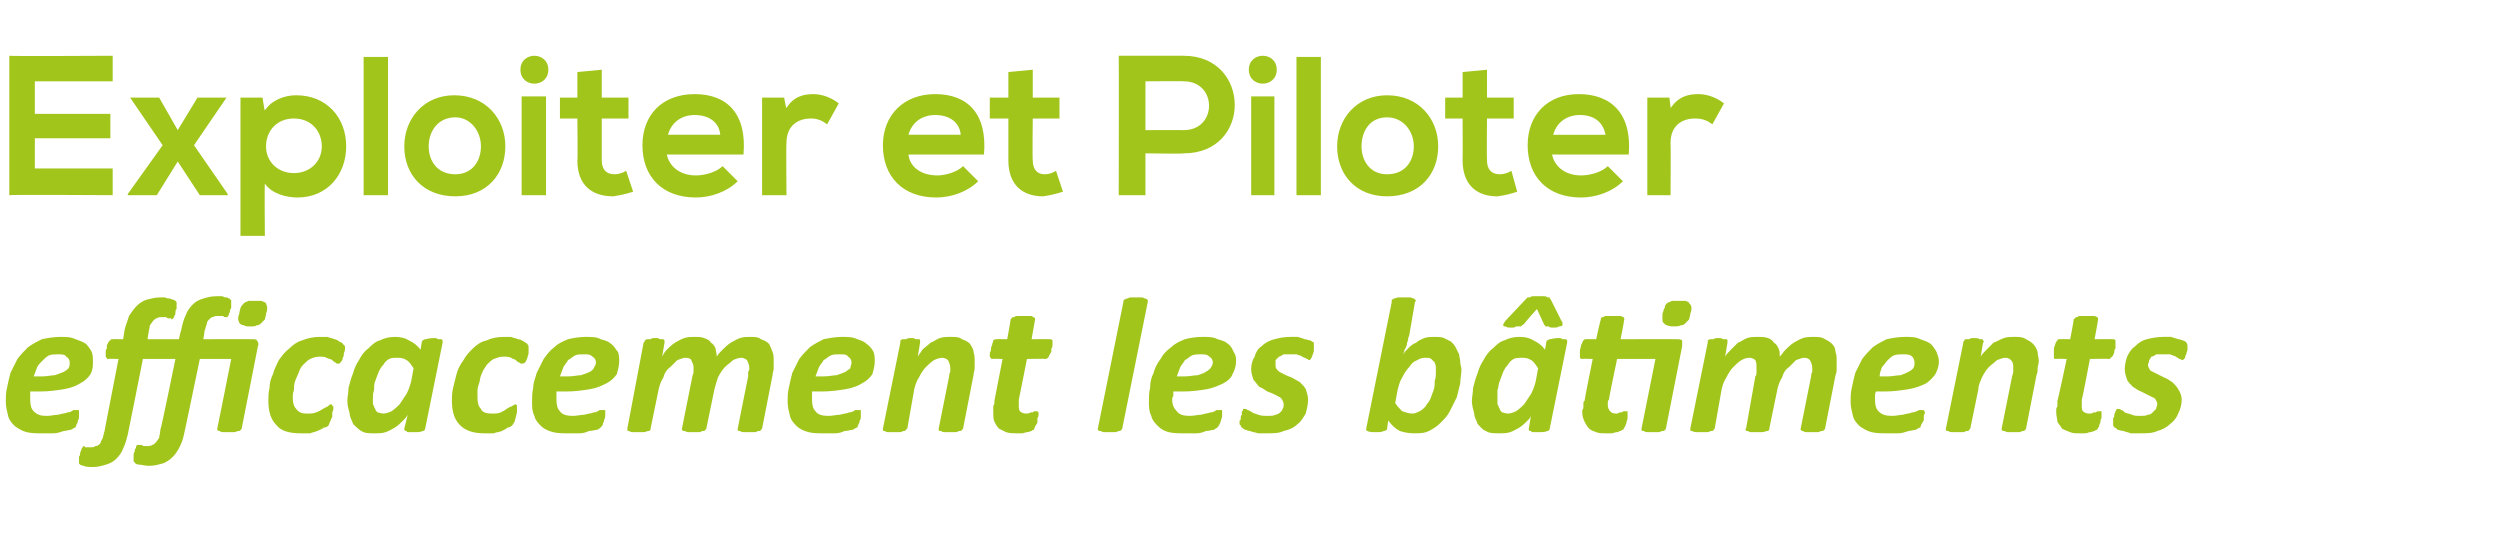
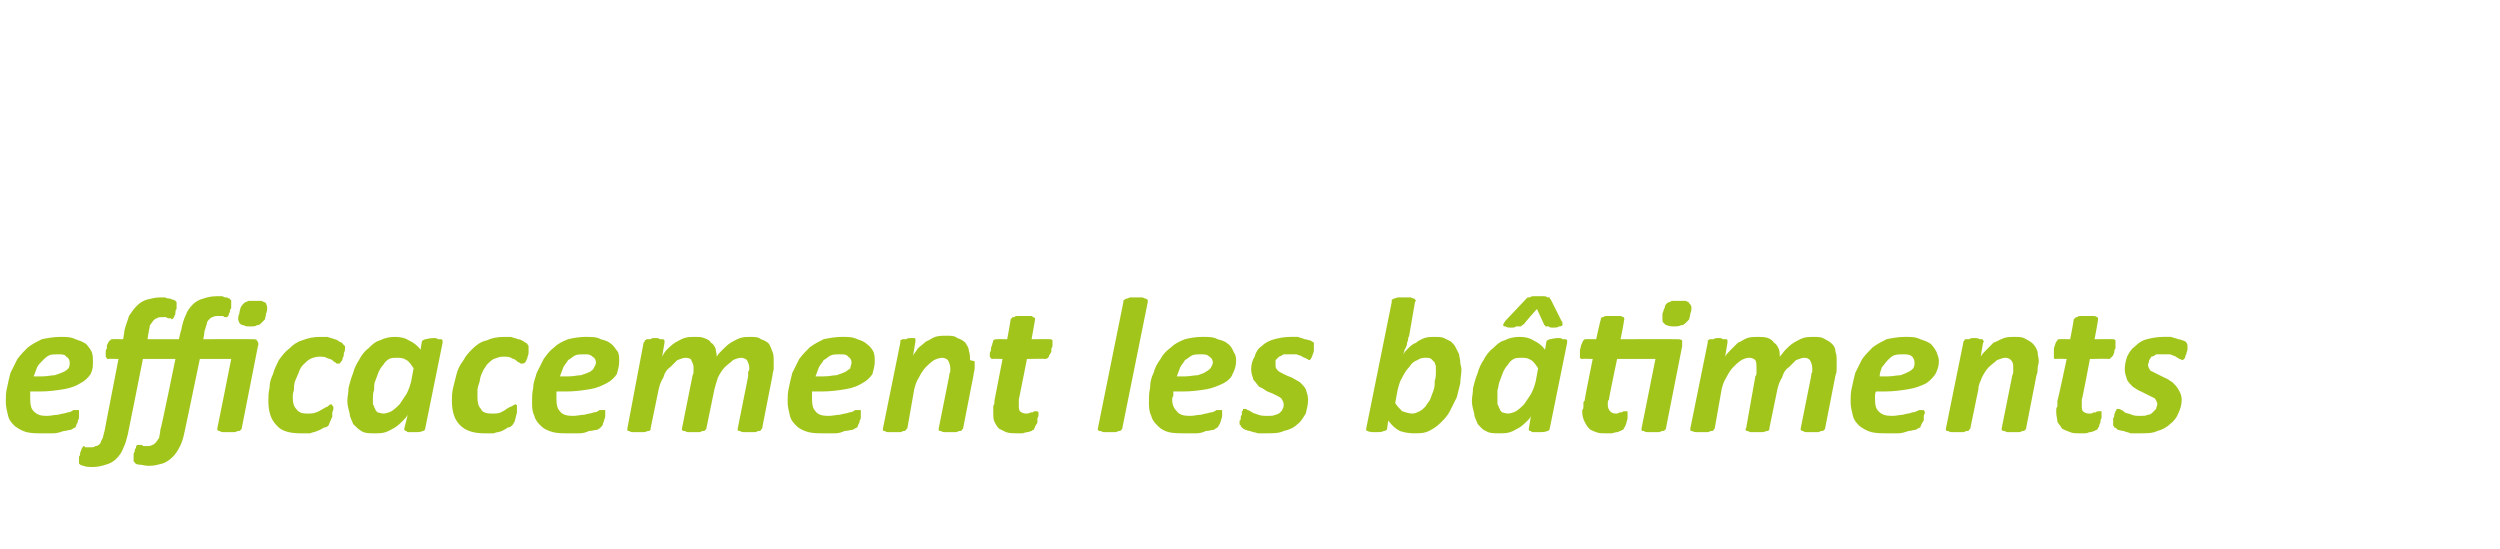
<svg xmlns="http://www.w3.org/2000/svg" version="1.1" width="215.2px" height="47.3px" viewBox="0 -4 215.2 47.3" style="top:-4px">
  <desc>Exploiter et Piloter efficacement les bâtiments</desc>
  <defs />
  <g id="Polygon40282">
-     <path d="m8 27.1c0 .4 0 .7-.2 1.1c-.2.3-.5.6-.9.8c-.3.2-.8.4-1.4.5c-.6.1-1.3.2-2.1.2c0 0-.8 0-.8 0c0 .1 0 .3 0 .4c0 .1 0 .2 0 .3c0 .5.1.8.3 1c.3.3.6.4 1.1.4c.4 0 .7-.1 1-.1c.3-.1.6-.1.8-.2c.2 0 .4-.1.5-.2c.2 0 .3 0 .3 0c.1 0 .2 0 .2 0c0 .1 0 .1 0 .2c0 .1 0 .2 0 .3c0 .2 0 .3-.1.4c0 .1 0 .2-.1.3c0 .1-.1.2-.1.3c-.1 0-.2.1-.4.2c-.2 0-.4.1-.6.1c-.3.1-.6.2-.9.2c-.3 0-.6 0-.9 0c-.6 0-1 0-1.4-.1c-.4-.1-.7-.3-1-.5c-.3-.3-.5-.5-.6-.9c-.1-.4-.2-.8-.2-1.2c0-.4 0-.8.1-1.2c.1-.5.2-.9.3-1.3c.2-.4.4-.8.6-1.2c.3-.4.6-.7.9-1c.4-.3.8-.5 1.2-.7c.5-.1 1-.2 1.6-.2c.5 0 .9 0 1.3.2c.3.1.6.2.9.4c.2.2.4.5.5.7c.1.3.1.5.1.8zm-2 .1c0-.2-.1-.4-.3-.5c-.1-.2-.4-.2-.7-.2c-.3 0-.6 0-.8.1c-.2.1-.4.3-.5.4c-.2.2-.4.4-.5.6c-.1.3-.2.5-.3.8c0 0 .7 0 .7 0c.5 0 .8-.1 1.1-.1c.3-.1.6-.2.8-.3c.2-.1.3-.2.4-.3c.1-.2.1-.3.1-.5zm6.3-.3c0 0-1.28 6.48-1.3 6.5c-.1.4-.2.8-.4 1.2c-.1.3-.3.6-.6.9c-.2.2-.5.4-.9.5c-.3.1-.7.2-1.1.2c-.3 0-.6 0-.8-.1c-.1 0-.3-.1-.3-.1c-.1-.1-.1-.1-.1-.1c0-.1 0-.1 0-.2c0 0 0-.1 0-.2c0 0 0-.1 0-.2c.1-.1.1-.2.1-.3c0-.1.1-.2.1-.3c0-.1.1-.1.1-.2c0 0 .1-.1.1-.1c.1 0 .1 0 .1.1c.1 0 .1 0 .1 0c.1 0 .1 0 .2 0c0 0 .1 0 .2 0c.2 0 .3 0 .4-.1c.2 0 .3-.1.4-.2c.1-.1.1-.3.2-.4c.1-.2.1-.4.2-.7c-.01.02 1.2-6.2 1.2-6.2c0 0-.89-.03-.9 0c-.1 0-.1 0-.1-.1c-.1 0-.1-.1-.1-.3c0 0 0-.1 0-.2c0-.1 0-.2.1-.3c0-.1 0-.2 0-.3c.1-.1.1-.2.1-.2c.1-.1.1-.2.2-.2c0-.1.1-.1.2-.1c-.03-.02.9 0 .9 0c0 0 .12-.73.1-.7c.1-.5.3-.9.4-1.3c.2-.3.4-.6.7-.9c.2-.2.5-.4.8-.5c.4-.1.8-.2 1.2-.2c.1 0 .3 0 .4 0c.2.1.3.1.4.1c.1 0 .2.1.3.1c.1 0 .2.1.2.1c0 0 .1.1.1.1c0 .1 0 .1 0 .2c0 0 0 .1 0 .1c0 .1 0 .2 0 .3c-.1.1-.1.2-.1.3c0 .1 0 .2-.1.3c0 .1 0 .1-.1.2c0 0-.1.1-.1.1c0 0-.1-.1-.1-.1c-.1 0-.1 0-.2 0c-.1 0-.2-.1-.2-.1c-.1 0-.2 0-.3 0c-.2 0-.4 0-.5.1c-.1 0-.2.1-.3.2c-.1.1-.2.3-.3.4c0 .2-.1.4-.1.6c-.03.04-.1.6-.1.6l2.7 0c0 0 .18-.82.2-.8c.1-.5.2-.9.4-1.3c.1-.3.3-.6.6-.9c.2-.2.5-.4.9-.5c.3-.1.7-.2 1.1-.2c.2 0 .3 0 .5 0c.1 0 .2.1.3.1c.1 0 .2 0 .3.1c.1 0 .1 0 .1.1c.1 0 .1 0 .1.1c0 0 0 .1 0 .1c0 .1 0 .1 0 .2c0 .1 0 .2 0 .3c0 .1-.1.1-.1.2c0 .1 0 .2-.1.3c0 .1 0 .2-.1.2c0 .1 0 .1-.1.1c0 0-.1 0-.1 0c-.1 0-.1 0-.2-.1c0 0-.1 0-.2 0c0 0-.1 0-.2 0c-.2 0-.3 0-.5.1c-.1 0-.2.1-.3.2c-.1.1-.2.2-.2.4c-.1.2-.1.4-.2.6c.02.03-.1.7-.1.7c0 0 4.2-.02 4.2 0c.2 0 .4 0 .4.1c.1.1.2.3.1.5c0 0-1.4 7.1-1.4 7.1c0 0 0 .1-.1.1c0 .1-.1.1-.2.1c-.1 0-.2.1-.3.1c-.1 0-.3 0-.5 0c-.2 0-.4 0-.5 0c-.2 0-.3-.1-.3-.1c-.1 0-.1 0-.2-.1c0 0 0-.1 0-.1c.02-.03 1.2-6 1.2-6l-2.7 0c0 0-1.3 6.25-1.3 6.2c-.1.5-.2.9-.4 1.3c-.2.4-.4.7-.6.9c-.3.3-.6.5-.9.6c-.4.1-.7.2-1.2.2c-.3 0-.6-.1-.8-.1c-.2 0-.4-.1-.4-.2c-.1 0-.1-.1-.1-.2c0-.1 0-.1 0-.2c0-.1 0-.2 0-.3c0-.1.1-.2.1-.3c0-.1 0-.2.1-.2c0-.1 0-.2.1-.3c0 0 .1 0 .1 0c0 0 .1 0 .1 0c.1 0 .1 0 .2 0c0 0 .1.1.2.1c.1 0 .1 0 .2 0c.2 0 .4 0 .5-.1c.1 0 .2-.1.3-.2c.1-.1.2-.3.3-.4c0-.2.1-.4.1-.7c.05.04 1.3-6.1 1.3-6.1l-2.8 0zm10.6-3.9c0 .2-.1.4-.1.5c-.1.1-.2.2-.3.3c-.1.1-.2.2-.4.2c-.1.1-.3.1-.6.1c-.2 0-.4 0-.5-.1c-.2 0-.3-.1-.4-.2c0-.1-.1-.2-.1-.3c0-.1 0-.3.1-.5c0-.2.1-.4.1-.5c.1-.2.2-.3.3-.4c.1-.1.2-.1.4-.2c.1 0 .3 0 .6 0c.2 0 .4 0 .5 0c.2.1.3.1.4.2c0 .1.1.2.1.4c0 .1 0 .3-.1.5zm6.8 3c0 .1 0 .2-.1.4c0 .1 0 .3-.1.4c0 .2-.1.3-.2.4c0 .1-.1.1-.2.1c-.1 0-.2 0-.2-.1c-.1 0-.2-.1-.3-.2c-.1-.1-.3-.1-.5-.2c-.1-.1-.4-.1-.6-.1c-.3 0-.6.1-.8.2c-.2.1-.4.3-.6.5c-.2.2-.3.4-.4.7c-.1.2-.2.5-.3.7c-.1.3-.1.6-.1.8c-.1.2-.1.5-.1.6c0 .5.1.8.3 1c.2.3.5.4.9.4c.3 0 .6 0 .8-.1c.3-.1.4-.2.6-.3c.2-.1.3-.2.4-.2c.1-.1.2-.2.3-.2c.1 0 .1.1.1.1c.1.1.1.1.1.2c0 .1 0 .2-.1.4c0 .1 0 .3 0 .4c-.1.1-.1.3-.2.4c0 .1-.1.2-.1.3c-.1.1-.2.2-.4.2c-.2.1-.3.2-.6.3c-.2.1-.4.1-.6.2c-.3 0-.5 0-.8 0c-1 0-1.7-.2-2.1-.7c-.5-.5-.7-1.2-.7-2.1c0-.3 0-.7.1-1.1c0-.4.1-.8.3-1.2c.1-.4.3-.8.5-1.2c.3-.4.5-.7.9-1c.3-.3.7-.6 1.1-.7c.5-.2 1-.3 1.5-.3c.3 0 .5 0 .7 0c.2.1.4.1.6.2c.1 0 .3.1.4.2c.2.1.3.1.3.2c.1.1.1.1.2.2c0 0 0 .1 0 .2zm6.9 6.9c0 .1-.1.2-.2.2c-.2.1-.4.1-.8.1c-.1 0-.3 0-.4 0c-.1 0-.2 0-.2-.1c-.1 0-.1 0-.2-.1c0 0 0-.1 0-.1c0 0 .3-1.2.3-1.2c-.1.2-.3.4-.4.5c-.2.2-.4.4-.7.6c-.2.1-.5.3-.8.4c-.3.1-.6.1-1 .1c-.4 0-.8 0-1.1-.2c-.2-.1-.5-.4-.7-.6c-.1-.3-.3-.6-.3-.9c-.1-.4-.2-.7-.2-1.1c0-.3.1-.7.1-1.1c.1-.4.2-.8.4-1.3c.1-.4.3-.8.5-1.1c.2-.4.5-.8.8-1c.3-.3.6-.6 1-.7c.4-.2.8-.3 1.3-.3c.5 0 .9.1 1.2.3c.4.2.7.4 1 .8c0 0 .1-.6.1-.6c0-.2.1-.2.3-.3c.1 0 .4-.1.7-.1c.2 0 .3 0 .4.1c.1 0 .2 0 .3 0c0 0 .1.1.1.1c0 .1 0 .1 0 .2c0 0-1.5 7.4-1.5 7.4zm-1-5.2c-.2-.3-.4-.6-.6-.7c-.3-.2-.5-.2-.9-.2c-.2 0-.4 0-.6.1c-.2.1-.4.3-.5.5c-.2.2-.3.4-.4.6c-.1.3-.2.5-.3.8c-.1.2-.1.5-.1.8c-.1.2-.1.5-.1.7c0 .2 0 .3 0 .5c.1.1.1.3.2.4c0 .1.1.2.2.3c.1 0 .3.1.5.1c.2 0 .5-.1.7-.2c.3-.2.5-.4.7-.6c.2-.3.4-.6.6-.9c.2-.4.3-.7.4-1.1c0 0 .2-1.1.2-1.1zm9.9-1.7c0 .1 0 .2 0 .4c0 .1-.1.3-.1.4c-.1.2-.1.3-.2.4c-.1.1-.2.1-.3.1c-.1 0-.1 0-.2-.1c-.1 0-.2-.1-.3-.2c-.1-.1-.3-.1-.4-.2c-.2-.1-.4-.1-.7-.1c-.3 0-.5.1-.8.2c-.2.1-.4.3-.6.5c-.1.2-.3.4-.4.7c-.1.2-.2.5-.2.7c-.1.3-.2.6-.2.8c0 .2 0 .5 0 .6c0 .5.1.8.3 1c.1.3.5.4.9.4c.3 0 .6 0 .8-.1c.2-.1.4-.2.5-.3c.2-.1.3-.2.4-.2c.2-.1.3-.2.4-.2c0 0 .1.1.1.1c0 .1 0 .1 0 .2c0 .1 0 .2 0 .4c0 .1-.1.3-.1.4c0 .1-.1.3-.1.4c-.1.1-.1.2-.2.3c-.1.1-.2.2-.4.2c-.1.1-.3.2-.5.3c-.2.1-.5.1-.7.2c-.3 0-.5 0-.8 0c-.9 0-1.6-.2-2.1-.7c-.5-.5-.7-1.2-.7-2.1c0-.3 0-.7.1-1.1c.1-.4.2-.8.3-1.2c.1-.4.3-.8.6-1.2c.2-.4.5-.7.8-1c.3-.3.7-.6 1.2-.7c.4-.2.9-.3 1.5-.3c.2 0 .4 0 .6 0c.2.1.4.1.6.2c.2 0 .3.1.5.2c.1.1.2.1.3.2c0 .1.1.1.1.2c0 0 0 .1 0 .2zm7.8 1.1c0 .4-.1.7-.2 1.1c-.2.3-.5.6-.9.8c-.4.2-.8.4-1.4.5c-.6.1-1.3.2-2.1.2c0 0-.8 0-.8 0c0 .1 0 .3 0 .4c0 .1 0 .2 0 .3c0 .5.1.8.3 1c.2.3.6.4 1.1.4c.4 0 .7-.1 1-.1c.3-.1.6-.1.8-.2c.2 0 .4-.1.5-.2c.2 0 .3 0 .3 0c.1 0 .1 0 .2 0c0 .1 0 .1 0 .2c0 .1 0 .2 0 .3c0 .2-.1.3-.1.4c0 .1-.1.2-.1.3c0 .1-.1.2-.2.3c0 0-.1.1-.3.2c-.2 0-.4.1-.7.1c-.2.1-.5.2-.8.2c-.3 0-.6 0-1 0c-.5 0-.9 0-1.3-.1c-.4-.1-.8-.3-1-.5c-.3-.3-.5-.5-.6-.9c-.2-.4-.2-.8-.2-1.2c0-.4 0-.8.1-1.2c0-.5.2-.9.3-1.3c.2-.4.4-.8.6-1.2c.3-.4.5-.7.9-1c.3-.3.7-.5 1.2-.7c.4-.1 1-.2 1.5-.2c.5 0 1 0 1.3.2c.4.1.7.2.9.4c.3.2.4.5.6.7c.1.3.1.5.1.8zm-2 .1c0-.2-.1-.4-.3-.5c-.2-.2-.4-.2-.7-.2c-.3 0-.6 0-.8.1c-.2.1-.4.3-.6.4c-.1.2-.3.4-.4.6c-.1.3-.2.5-.3.8c0 0 .7 0 .7 0c.5 0 .8-.1 1.1-.1c.3-.1.6-.2.8-.3c.1-.1.3-.2.3-.3c.1-.2.2-.3.2-.5zm14.3 5.7c0 0-.1.1-.1.1c0 .1-.1.1-.2.1c-.1 0-.2.1-.3.1c-.2 0-.3 0-.5 0c-.2 0-.4 0-.5 0c-.2 0-.3-.1-.3-.1c-.1 0-.2 0-.2-.1c0 0 0-.1 0-.1c0 0 .9-4.5.9-4.5c0-.1 0-.2 0-.4c.1-.1.1-.2.1-.3c0-.3-.1-.5-.2-.7c-.1-.1-.3-.2-.5-.2c-.2 0-.5.1-.7.2c-.2.2-.5.4-.7.6c-.2.2-.4.5-.6.9c-.1.3-.2.6-.3 1c0 0-.7 3.4-.7 3.4c0 0 0 .1-.1.1c0 .1-.1.1-.2.1c-.1 0-.2.1-.3.1c-.1 0-.3 0-.5 0c-.2 0-.4 0-.5 0c-.1 0-.2-.1-.3-.1c-.1 0-.1 0-.2-.1c0 0 0-.1 0-.1c0 0 .9-4.5.9-4.5c0-.1.1-.2.1-.4c0-.1 0-.2 0-.4c0-.2-.1-.4-.2-.6c0-.1-.2-.2-.5-.2c-.2 0-.4.1-.7.2c-.2.2-.4.4-.6.6c-.3.2-.5.5-.6.9c-.2.3-.3.6-.4 1c0 0-.7 3.4-.7 3.4c0 0 0 .1 0 .1c-.1.1-.1.1-.2.1c-.1 0-.2.1-.4.1c-.1 0-.3 0-.5 0c-.2 0-.3 0-.5 0c-.1 0-.2-.1-.3-.1c0 0-.1 0-.1-.1c0 0 0-.1 0-.1c0 0 1.4-7.4 1.4-7.4c.1-.1.1-.1.1-.2c.1 0 .1-.1.2-.1c.1 0 .2 0 .3 0c.1-.1.2-.1.4-.1c.2 0 .3 0 .4.1c.1 0 .2 0 .3 0c0 0 .1.1.1.1c0 .1 0 .1 0 .2c0 0-.2 1.2-.2 1.2c.1-.2.2-.4.4-.6c.2-.2.4-.4.7-.6c.2-.1.5-.3.8-.4c.3-.1.6-.1.9-.1c.3 0 .6 0 .8.1c.3.1.5.2.6.4c.2.1.3.3.4.5c0 .2.1.4.1.7c.1-.2.3-.4.5-.6c.2-.2.4-.4.7-.6c.2-.1.5-.3.8-.4c.3-.1.6-.1.9-.1c.3 0 .7 0 .9.2c.3.1.5.2.7.4c.1.2.2.4.3.7c.1.2.1.5.1.8c0 .2 0 .4 0 .6c0 .2-.1.4-.1.6c0 0-.9 4.6-.9 4.6zm9.7-5.8c0 .4-.1.7-.2 1.1c-.2.3-.5.6-.9.8c-.3.2-.8.4-1.4.5c-.6.1-1.3.2-2.1.2c0 0-.8 0-.8 0c0 .1 0 .3 0 .4c0 .1 0 .2 0 .3c0 .5.1.8.3 1c.2.3.6.4 1.1.4c.4 0 .7-.1 1-.1c.3-.1.6-.1.8-.2c.2 0 .4-.1.5-.2c.2 0 .3 0 .3 0c.1 0 .2 0 .2 0c0 .1 0 .1 0 .2c0 .1 0 .2 0 .3c0 .2 0 .3-.1.4c0 .1 0 .2-.1.3c0 .1-.1.2-.1.3c-.1 0-.2.1-.4.2c-.2 0-.4.1-.7.1c-.2.1-.5.2-.8.2c-.3 0-.6 0-.9 0c-.6 0-1 0-1.4-.1c-.4-.1-.8-.3-1-.5c-.3-.3-.5-.5-.6-.9c-.1-.4-.2-.8-.2-1.2c0-.4 0-.8.1-1.2c.1-.5.2-.9.3-1.3c.2-.4.4-.8.6-1.2c.3-.4.6-.7.9-1c.4-.3.8-.5 1.2-.7c.5-.1 1-.2 1.6-.2c.5 0 .9 0 1.3.2c.3.1.6.2.8.4c.3.2.5.5.6.7c.1.3.1.5.1.8zm-2 .1c0-.2-.1-.4-.3-.5c-.1-.2-.4-.2-.7-.2c-.3 0-.6 0-.8.1c-.2.1-.4.3-.6.4c-.1.2-.3.4-.4.6c-.1.3-.2.5-.3.8c0 0 .7 0 .7 0c.5 0 .8-.1 1.1-.1c.3-.1.6-.2.8-.3c.1-.1.3-.2.4-.3c0-.2.1-.3.1-.5zm10.6-.1c0 .2 0 .4 0 .6c0 .2-.1.4-.1.6c0 0-.9 4.6-.9 4.6c0 0-.1.1-.1.1c0 .1-.1.1-.2.1c-.1 0-.2.1-.3.1c-.2 0-.3 0-.5 0c-.2 0-.4 0-.5 0c-.2 0-.3-.1-.3-.1c-.1 0-.2 0-.2-.1c0 0 0-.1 0-.1c0 0 .9-4.5.9-4.5c0-.1 0-.2.1-.4c0-.1 0-.2 0-.3c0-.3-.1-.5-.2-.7c-.1-.1-.3-.2-.5-.2c-.2 0-.5.1-.7.2c-.3.2-.5.4-.7.6c-.2.2-.4.5-.6.9c-.2.3-.3.6-.4 1c0 0-.6 3.4-.6 3.4c-.1 0-.1.1-.1.1c-.1.1-.1.1-.2.1c-.1 0-.2.1-.3.1c-.2 0-.4 0-.6 0c-.2 0-.3 0-.5 0c-.1 0-.2-.1-.3-.1c0 0-.1 0-.1-.1c0 0 0-.1 0-.1c0 0 1.5-7.4 1.5-7.4c0-.1 0-.1 0-.2c.1 0 .1-.1.2-.1c.1 0 .2 0 .3 0c.1-.1.3-.1.4-.1c.2 0 .3 0 .4.1c.1 0 .2 0 .3 0c.1 0 .1.1.1.1c0 .1 0 .1 0 .2c0 0-.2 1.2-.2 1.2c.1-.2.3-.4.4-.6c.2-.2.5-.4.7-.6c.3-.1.5-.3.8-.4c.3-.1.6-.1 1-.1c.3 0 .7 0 .9.2c.3.1.5.2.7.4c.1.2.3.4.3.7c.1.3.1.5.1.8zm6.7-1.6c0 .1 0 .2 0 .2c0 .1 0 .2-.1.3c0 .1 0 .2 0 .3c-.1.1-.1.2-.2.3c0 .1 0 .1-.1.2c0 0-.1.1-.2.1c.04-.03-1.6 0-1.6 0c0 0-.68 3.45-.7 3.5c0 0 0 .1 0 .2c0 .2 0 .3 0 .3c0 .2 0 .4.1.5c.1.1.3.2.5.2c.1 0 .3 0 .4-.1c0 0 .1 0 .2 0c.1-.1.1-.1.2-.1c0 0 .1 0 .1 0c.1 0 .1 0 .1 0c.1.1.1.1.1.2c0 .1 0 .3-.1.4c0 .1 0 .3 0 .4c-.1.1-.1.2-.2.3c0 .1-.1.2-.1.3c-.1 0-.1 0-.2.1c-.1 0-.2.1-.4.1c-.1 0-.3.1-.4.1c-.2 0-.3 0-.5 0c-.3 0-.6 0-.9-.1c-.2-.1-.4-.2-.6-.3c-.2-.2-.3-.4-.4-.6c-.1-.2-.1-.5-.1-.8c0-.1 0-.2 0-.2c0-.1 0-.2 0-.3c0-.1.1-.2.1-.3c0-.1 0-.1 0-.2c.01-.01.7-3.6.7-3.6c0 0-.86-.03-.9 0c0 0-.1 0-.1-.1c-.1 0-.1-.1-.1-.3c0-.1 0-.2.1-.3c0-.2 0-.3.1-.5c0-.1.1-.3.1-.4c.1-.1.2-.1.3-.1c-.01-.02.9 0 .9 0c0 0 .31-1.67.3-1.7c0 0 0-.1.1-.1c0-.1.1-.1.2-.1c.1-.1.2-.1.3-.1c.1 0 .3 0 .5 0c.2 0 .4 0 .5 0c.2 0 .3 0 .3.1c.1 0 .1 0 .2.1c0 0 0 .1 0 .1c-.01.03-.3 1.7-.3 1.7c0 0 1.56-.02 1.6 0c.1 0 .1 0 .2.1c0 0 0 .1 0 .2zm6 7.4c0 0 0 .1-.1.1c0 .1-.1.1-.2.1c0 0-.2.1-.3.1c-.1 0-.3 0-.5 0c-.2 0-.4 0-.5 0c-.1 0-.2-.1-.3-.1c-.1 0-.1 0-.2-.1c0 0 0-.1 0-.1c0 0 2.2-10.9 2.2-10.9c0-.1 0-.2.1-.2c0 0 .1-.1.2-.1c.1 0 .2-.1.3-.1c.1 0 .3 0 .5 0c.2 0 .4 0 .5 0c.1 0 .2.1.3.1c.1 0 .1.1.2.1c0 0 0 .1 0 .2c0 0-2.2 10.9-2.2 10.9zm9.8-5.8c0 .4-.1.7-.3 1.1c-.1.3-.4.6-.8.8c-.4.2-.9.4-1.4.5c-.6.1-1.3.2-2.1.2c0 0-.8 0-.8 0c0 .1 0 .3 0 .4c-.1.1-.1.2-.1.3c0 .5.2.8.4 1c.2.3.6.4 1.1.4c.4 0 .7-.1 1-.1c.3-.1.5-.1.8-.2c.2 0 .4-.1.5-.2c.1 0 .2 0 .3 0c.1 0 .1 0 .2 0c0 .1 0 .1 0 .2c0 .1 0 .2 0 .3c0 .2-.1.3-.1.4c0 .1-.1.2-.1.3c-.1.1-.1.2-.2.3c0 0-.2.1-.3.2c-.2 0-.4.1-.7.1c-.2.1-.5.2-.8.2c-.3 0-.6 0-1 0c-.5 0-1 0-1.4-.1c-.4-.1-.7-.3-.9-.5c-.3-.3-.5-.5-.6-.9c-.2-.4-.2-.8-.2-1.2c0-.4 0-.8.1-1.2c0-.5.1-.9.3-1.3c.1-.4.3-.8.6-1.2c.2-.4.5-.7.9-1c.3-.3.7-.5 1.2-.7c.4-.1.9-.2 1.5-.2c.5 0 1 0 1.3.2c.4.1.7.2.9.4c.3.2.4.5.5.7c.2.3.2.5.2.8zm-2 .1c0-.2-.1-.4-.3-.5c-.2-.2-.4-.2-.8-.2c-.2 0-.5 0-.7.1c-.2.1-.4.3-.6.4c-.1.2-.3.4-.4.6c-.1.3-.2.5-.3.8c0 0 .7 0 .7 0c.4 0 .8-.1 1.1-.1c.3-.1.6-.2.7-.3c.2-.1.3-.2.4-.3c.1-.2.2-.3.2-.5zm8.7-1.7c0 .1 0 .2 0 .3c0 .1 0 .2 0 .3c0 .1 0 .2-.1.4c0 .1-.1.2-.1.3c-.1.1-.1.2-.2.2c-.1 0-.1-.1-.2-.1c-.1-.1-.3-.1-.4-.2c-.1-.1-.3-.1-.5-.2c-.2 0-.4 0-.6 0c-.2 0-.4 0-.5 0c-.2.1-.3.2-.4.2c-.1.1-.2.2-.3.3c0 .2 0 .3 0 .4c0 .2 0 .3.2.5c.1.1.3.2.5.3c.2.1.4.2.7.3c.2.1.5.3.7.4c.2.2.4.4.5.6c.1.3.2.6.2.9c0 .4-.1.8-.2 1.2c-.2.3-.4.7-.7.9c-.3.3-.7.5-1.2.6c-.4.2-.9.2-1.5.2c-.2 0-.5 0-.7 0c-.3-.1-.5-.1-.7-.2c-.2 0-.3-.1-.4-.1c-.2-.1-.3-.2-.3-.2c-.1-.1-.1-.1-.1-.2c-.1 0-.1-.1-.1-.2c0 0 0-.1 0-.2c.1 0 .1-.1.1-.2c0-.1 0-.2.1-.3c0-.1 0-.2 0-.3c.1 0 .1-.1.1-.2c.1 0 .1 0 .2 0c0 0 .1 0 .2.1c.1 0 .2.1.4.2c.1.1.3.1.5.2c.3.1.5.1.9.1c.2 0 .4 0 .6-.1c.1 0 .3-.1.4-.2c.1-.1.2-.2.2-.3c.1-.1.1-.3.1-.4c0-.2-.1-.3-.2-.5c-.1-.1-.3-.2-.5-.3c-.2-.1-.4-.2-.7-.3c-.2-.1-.4-.3-.7-.4c-.2-.2-.3-.4-.5-.6c-.1-.3-.2-.6-.2-.9c0-.4.1-.8.3-1.1c.1-.4.3-.7.6-.9c.3-.3.7-.5 1.1-.6c.4-.1.8-.2 1.4-.2c.2 0 .4 0 .6 0c.3.1.4.1.6.2c.2 0 .3.1.5.1c.1.1.2.1.3.2c0 0 0 0 0 0zm12.7 2.3c0 .4-.1.8-.1 1.2c-.1.4-.2.8-.3 1.2c-.2.4-.4.8-.6 1.2c-.2.4-.5.7-.8 1c-.3.3-.6.5-1 .7c-.4.2-.8.2-1.3.2c-.5 0-.9-.1-1.2-.2c-.4-.2-.7-.5-1-.9c0 0-.1.7-.1.7c0 .1-.1.2-.3.2c-.1.1-.4.1-.7.1c-.3 0-.5 0-.7-.1c-.1 0-.1-.1-.1-.2c0 0 2.2-10.9 2.2-10.9c0-.1 0-.2 0-.2c.1 0 .1-.1.2-.1c.1 0 .2-.1.4-.1c.1 0 .3 0 .5 0c.2 0 .4 0 .5 0c.1 0 .2.1.3.1c.1 0 .1.1.1.1c.1 0 .1.1 0 .2c0 0-.5 2.9-.5 2.9c-.1.2-.1.3-.1.4c-.1.2-.1.3-.1.4c-.1.2-.1.3-.2.4c0 .2-.1.3-.1.4c.1-.2.3-.4.4-.5c.2-.2.4-.4.7-.5c.2-.2.5-.3.7-.4c.3-.1.6-.1.9-.1c.3 0 .6 0 .8.1c.2.1.4.2.6.3c.2.2.3.3.4.5c.1.2.2.4.3.6c0 .2.1.4.1.7c0 .2.1.4.1.6zm-2.2.2c0-.1 0-.3 0-.4c0-.2-.1-.3-.1-.4c-.1-.1-.2-.2-.3-.3c-.1-.1-.3-.1-.4-.1c-.3 0-.5 0-.8.2c-.3.1-.5.3-.7.6c-.2.2-.4.5-.6.9c-.2.3-.3.7-.4 1.1c0 0-.2 1.1-.2 1.1c.2.3.4.5.6.7c.3.1.6.2.9.2c.2 0 .4-.1.6-.2c.2-.1.3-.2.5-.4c.1-.2.3-.4.4-.6c.1-.3.2-.5.3-.8c.1-.3.1-.5.1-.8c.1-.3.1-.5.1-.8zm9.8 4.9c0 .1-.1.2-.2.2c-.2.1-.4.1-.8.1c-.1 0-.3 0-.4 0c-.1 0-.2 0-.2-.1c-.1 0-.2 0-.2-.1c0 0 0-.1 0-.1c0 0 .2-1.2.2-1.2c0 .2-.2.4-.3.5c-.2.2-.4.4-.7.6c-.2.1-.5.3-.8.4c-.3.1-.6.1-1 .1c-.4 0-.8 0-1.1-.2c-.3-.1-.5-.4-.7-.6c-.1-.3-.3-.6-.3-.9c-.1-.4-.2-.7-.2-1.1c0-.3.1-.7.1-1.1c.1-.4.2-.8.4-1.3c.1-.4.3-.8.5-1.1c.2-.4.5-.8.8-1c.3-.3.6-.6 1-.7c.4-.2.8-.3 1.3-.3c.5 0 .9.1 1.2.3c.4.2.7.4 1 .8c0 0 .1-.6.1-.6c0-.2.1-.2.3-.3c.1 0 .4-.1.7-.1c.2 0 .3 0 .4.1c.1 0 .2 0 .3 0c0 0 .1.1.1.1c0 .1 0 .1 0 .2c0 0-1.5 7.4-1.5 7.4zm-1-5.2c-.2-.3-.4-.6-.6-.7c-.3-.2-.5-.2-.9-.2c-.2 0-.4 0-.6.1c-.2.1-.4.3-.5.5c-.2.2-.3.4-.4.6c-.1.3-.2.5-.3.8c-.1.2-.1.5-.2.8c0 .2 0 .5 0 .7c0 .2 0 .3 0 .5c.1.1.1.3.2.4c0 .1.1.2.2.3c.1 0 .3.1.5.1c.2 0 .5-.1.7-.2c.3-.2.5-.4.7-.6c.2-.3.4-.6.6-.9c.2-.4.3-.7.4-1.1c0 0 .2-1.1.2-1.1zm2-4.1c.1.1.1.2.1.3c0 0 0 .1 0 .1c-.1.1-.2.1-.3.1c-.1.1-.3.1-.5.1c-.2 0-.3 0-.4-.1c-.1 0-.2 0-.2 0c-.1 0-.1 0-.1-.1c-.1 0-.1-.1-.1-.1c-.02-.03-.6-1.3-.6-1.3c0 0-1.15 1.27-1.1 1.3c-.1 0-.1.1-.2.1c0 .1-.1.1-.2.1c-.1 0-.1 0-.3 0c-.1.1-.2.1-.4.1c-.2 0-.4 0-.5-.1c-.1 0-.2 0-.2-.1c0 0 0-.1 0-.1c.1-.1.1-.2.2-.3c0 0 1.7-1.8 1.7-1.8c.1-.1.1-.1.2-.2c0 0 .1 0 .2 0c.1-.1.2-.1.3-.1c.1 0 .3 0 .5 0c.1 0 .3 0 .4 0c.1 0 .2 0 .3.1c.1 0 .1 0 .2 0c0 .1 0 .1.1.2c0 0 .9 1.8.9 1.8zm9 9.3c0 0 0 .1-.1.1c0 .1-.1.1-.2.1c-.1 0-.2.1-.3.1c-.1 0-.3 0-.5 0c-.2 0-.4 0-.5 0c-.2 0-.3-.1-.3-.1c-.1 0-.2 0-.2-.1c0 0 0-.1 0-.1c0-.03 1.2-6 1.2-6l-3.3 0c0 0-.73 3.45-.7 3.5c0 0-.1.1-.1.2c0 .2 0 .3 0 .3c0 .2.1.4.2.5c.1.1.2.2.5.2c.1 0 .2 0 .3-.1c.1 0 .2 0 .2 0c.1-.1.2-.1.2-.1c.1 0 .1 0 .2 0c0 0 0 0 .1 0c0 .1 0 .1 0 .2c0 .1 0 .3 0 .4c0 .1-.1.3-.1.4c0 .1-.1.2-.1.3c-.1.1-.1.2-.2.3c0 0-.1 0-.2.1c-.1 0-.2.1-.3.1c-.2 0-.3.1-.5.1c-.1 0-.3 0-.4 0c-.4 0-.7 0-.9-.1c-.3-.1-.5-.2-.6-.3c-.2-.2-.3-.4-.4-.6c-.1-.2-.2-.5-.2-.8c0-.1 0-.2 0-.2c.1-.1.1-.2.1-.3c0-.1 0-.2 0-.3c0-.1 0-.1.1-.2c-.03-.01.7-3.6.7-3.6c0 0-.91-.03-.9 0c-.1 0-.1 0-.2-.1c0 0 0-.1 0-.3c0-.1 0-.2 0-.3c0-.2.1-.3.1-.5c.1-.1.1-.3.2-.4c.1-.1.1-.1.2-.1c.04-.02.9 0 .9 0c0 0 .36-1.67.4-1.7c0 0 0-.1 0-.1c.1-.1.1-.1.2-.1c.1-.1.2-.1.4-.1c.1 0 .3 0 .5 0c.2 0 .3 0 .5 0c.1 0 .2 0 .3.1c.1 0 .1 0 .1.1c0 0 .1.1 0 .1c.04.03-.3 1.7-.3 1.7c0 0 4.8-.02 4.8 0c.2 0 .4 0 .5.1c0 .1 0 .3 0 .5c0 0-1.4 7.1-1.4 7.1zm2.1-9.9c0 .2-.1.4-.1.5c-.1.1-.2.2-.3.3c-.1.1-.2.2-.4.2c-.2.1-.4.1-.6.1c-.2 0-.4 0-.6-.1c-.1 0-.2-.1-.3-.2c-.1-.1-.1-.2-.1-.3c0-.1 0-.3 0-.5c.1-.2.1-.4.2-.5c0-.2.1-.3.2-.4c.1-.1.3-.1.4-.2c.2 0 .4 0 .6 0c.3 0 .5 0 .6 0c.2.1.3.1.3.2c.1.1.2.2.2.4c0 .1 0 .3-.1.5zm11.6 9.9c0 0 0 .1-.1.1c0 .1-.1.1-.2.1c-.1 0-.2.1-.3.1c-.1 0-.3 0-.5 0c-.2 0-.4 0-.5 0c-.2 0-.3-.1-.3-.1c-.1 0-.1 0-.2-.1c0 0 0-.1 0-.1c0 0 .9-4.5.9-4.5c0-.1 0-.2.1-.4c0-.1 0-.2 0-.3c0-.3-.1-.5-.2-.7c-.1-.1-.2-.2-.5-.2c-.2 0-.4.1-.7.2c-.2.2-.4.4-.6.6c-.3.2-.5.5-.6.9c-.2.3-.3.6-.4 1c0 0-.7 3.4-.7 3.4c0 0 0 .1 0 .1c-.1.1-.1.1-.2.1c-.1 0-.2.1-.4.1c-.1 0-.3 0-.5 0c-.2 0-.3 0-.5 0c-.1 0-.2-.1-.3-.1c-.1 0-.1 0-.1-.1c-.1 0-.1-.1 0-.1c0 0 .8-4.5.8-4.5c.1-.1.1-.2.1-.4c0-.1 0-.2 0-.4c0-.2 0-.4-.1-.6c-.1-.1-.3-.2-.5-.2c-.3 0-.5.1-.7.2c-.3.2-.5.4-.7.6c-.2.2-.4.5-.6.9c-.2.3-.3.6-.4 1c0 0-.6 3.4-.6 3.4c0 0-.1.1-.1.1c0 .1-.1.1-.2.1c-.1 0-.2.1-.3.1c-.2 0-.3 0-.5 0c-.2 0-.4 0-.5 0c-.2 0-.3-.1-.4-.1c0 0-.1 0-.1-.1c0 0 0-.1 0-.1c0 0 1.5-7.4 1.5-7.4c0-.1 0-.1 0-.2c.1 0 .1-.1.2-.1c.1 0 .2 0 .3 0c.1-.1.3-.1.4-.1c.2 0 .3 0 .4.1c.2 0 .2 0 .3 0c.1 0 .1.1.1.1c0 .1 0 .1 0 .2c0 0-.2 1.2-.2 1.2c.1-.2.3-.4.5-.6c.2-.2.4-.4.6-.6c.3-.1.5-.3.8-.4c.3-.1.6-.1.9-.1c.3 0 .6 0 .9.1c.2.1.4.2.5.4c.2.1.3.3.4.5c.1.2.1.4.1.7c.2-.2.3-.4.5-.6c.2-.2.4-.4.7-.6c.2-.1.5-.3.8-.4c.3-.1.6-.1.9-.1c.4 0 .7 0 1 .2c.2.1.4.2.6.4c.2.2.3.4.3.7c.1.2.1.5.1.8c0 .2 0 .4 0 .6c0 .2 0 .4-.1.6c0 0-.9 4.6-.9 4.6zm9.8-5.8c0 .4-.1.7-.3 1.1c-.2.3-.5.6-.8.8c-.4.2-.9.4-1.5.5c-.6.1-1.3.2-2.1.2c0 0-.7 0-.7 0c-.1.1-.1.3-.1.4c0 .1 0 .2 0 .3c0 .5.1.8.3 1c.3.3.6.4 1.2.4c.3 0 .7-.1.9-.1c.3-.1.6-.1.8-.2c.2 0 .4-.1.6-.2c.1 0 .2 0 .3 0c0 0 .1 0 .1 0c0 .1.1.1.1.2c0 .1-.1.2-.1.3c0 .2 0 .3 0 .4c-.1.1-.1.2-.2.3c0 .1-.1.2-.1.3c-.1 0-.2.1-.4.2c-.2 0-.4.1-.6.1c-.3.1-.6.2-.9.2c-.3 0-.6 0-.9 0c-.5 0-1 0-1.4-.1c-.4-.1-.7-.3-1-.5c-.3-.3-.5-.5-.6-.9c-.1-.4-.2-.8-.2-1.2c0-.4 0-.8.1-1.2c.1-.5.2-.9.3-1.3c.2-.4.4-.8.6-1.2c.3-.4.6-.7.9-1c.4-.3.8-.5 1.2-.7c.5-.1 1-.2 1.6-.2c.5 0 .9 0 1.3.2c.3.1.6.2.9.4c.2.2.4.5.5.7c.1.3.2.5.2.8zm-2.1.1c0-.2-.1-.4-.2-.5c-.2-.2-.5-.2-.8-.2c-.3 0-.5 0-.8.1c-.2.1-.4.3-.5.4c-.2.2-.3.4-.5.6c-.1.3-.2.5-.2.8c0 0 .7 0 .7 0c.4 0 .8-.1 1.1-.1c.3-.1.5-.2.7-.3c.2-.1.3-.2.4-.3c.1-.2.1-.3.1-.5zm10.7-.1c0 .2-.1.4-.1.6c0 .2 0 .4-.1.6c0 0-.9 4.6-.9 4.6c0 0 0 .1-.1.1c0 .1-.1.1-.2.1c0 0-.2.1-.3.1c-.1 0-.3 0-.5 0c-.2 0-.4 0-.5 0c-.1 0-.2-.1-.3-.1c-.1 0-.1 0-.2-.1c0 0 0-.1 0-.1c0 0 .9-4.5.9-4.5c0-.1.1-.2.1-.4c0-.1 0-.2 0-.3c0-.3 0-.5-.2-.7c-.1-.1-.2-.2-.5-.2c-.2 0-.4.1-.7.2c-.2.2-.5.4-.7.6c-.2.2-.4.5-.6.9c-.1.3-.3.6-.3 1c0 0-.7 3.4-.7 3.4c0 0-.1.1-.1.1c0 .1-.1.1-.2.1c-.1 0-.2.1-.3.1c-.2 0-.3 0-.5 0c-.2 0-.4 0-.5 0c-.2 0-.3-.1-.3-.1c-.1 0-.2 0-.2-.1c0 0 0-.1 0-.1c0 0 1.5-7.4 1.5-7.4c0-.1 0-.1.1-.2c0 0 0-.1.1-.1c.1 0 .2 0 .3 0c.1-.1.3-.1.4-.1c.2 0 .4 0 .5.1c.1 0 .2 0 .2 0c.1 0 .1.1.1.1c.1.1.1.1 0 .2c0 0-.2 1.2-.2 1.2c.1-.2.3-.4.5-.6c.2-.2.4-.4.6-.6c.3-.1.6-.3.9-.4c.3-.1.6-.1.9-.1c.4 0 .7 0 1 .2c.2.1.4.2.6.4c.2.2.3.4.4.7c0 .3.1.5.1.8zm6.6-1.6c0 .1 0 .2 0 .2c0 .1 0 .2 0 .3c-.1.1-.1.2-.1.3c0 .1-.1.2-.1.3c-.1.1-.1.1-.2.2c0 0-.1.1-.1.1c-.04-.03-1.7 0-1.7 0c0 0-.65 3.45-.7 3.5c0 0 0 .1 0 .2c0 .2 0 .3 0 .3c0 .2 0 .4.1.5c.1.1.3.2.5.2c.2 0 .3 0 .4-.1c.1 0 .2 0 .2 0c.1-.1.2-.1.2-.1c0 0 .1 0 .1 0c.1 0 .1 0 .2 0c0 .1 0 .1 0 .2c0 .1 0 .3 0 .4c-.1.1-.1.3-.1.4c-.1.1-.1.2-.1.3c-.1.1-.1.2-.2.3c0 0-.1 0-.2.1c-.1 0-.2.1-.4.1c-.1 0-.2.1-.4.1c-.2 0-.3 0-.5 0c-.3 0-.6 0-.8-.1c-.3-.1-.5-.2-.7-.3c-.1-.2-.3-.4-.4-.6c0-.2-.1-.5-.1-.8c0-.1 0-.2 0-.2c0-.1 0-.2.1-.3c0-.1 0-.2 0-.3c0-.1 0-.1 0-.2c.04-.01.8-3.6.8-3.6c0 0-.94-.03-.9 0c-.1 0-.2 0-.2-.1c0 0 0-.1 0-.3c0-.1 0-.2 0-.3c0-.2 0-.3.1-.5c0-.1.1-.3.2-.4c0-.1.1-.1.2-.1c.01-.02.9 0 .9 0c0 0 .33-1.67.3-1.7c0 0 .1-.1.1-.1c.1-.1.1-.1.2-.1c.1-.1.2-.1.3-.1c.2 0 .3 0 .5 0c.2 0 .4 0 .5 0c.2 0 .3 0 .4.1c0 0 .1 0 .1.1c0 0 0 .1 0 .1c.02.03-.3 1.7-.3 1.7c0 0 1.59-.02 1.6 0c.1 0 .1 0 .2.1c0 0 0 .1 0 .2zm6.1 0c.1.1.1.2.1.3c0 .1 0 .2 0 .3c0 .1-.1.2-.1.4c-.1.1-.1.2-.1.3c-.1.1-.2.2-.2.2c-.1 0-.2-.1-.3-.1c-.1-.1-.2-.1-.3-.2c-.2-.1-.3-.1-.5-.2c-.2 0-.4 0-.7 0c-.2 0-.3 0-.5 0c-.1.1-.3.2-.4.2c-.1.1-.1.2-.2.3c0 .2-.1.3-.1.4c0 .2.1.3.2.5c.2.1.4.2.6.3c.2.1.4.2.6.3c.3.1.5.3.7.4c.2.2.4.4.5.6c.2.3.3.6.3.9c0 .4-.1.8-.3 1.2c-.1.3-.4.7-.7.9c-.3.3-.7.5-1.1.6c-.4.2-.9.2-1.5.2c-.3 0-.5 0-.8 0c-.2-.1-.4-.1-.6-.2c-.2 0-.4-.1-.5-.1c-.1-.1-.2-.2-.3-.2c0-.1-.1-.1-.1-.2c0 0 0-.1 0-.2c0 0 0-.1 0-.2c0 0 0-.1 0-.2c.1-.1.1-.2.1-.3c0-.1.1-.2.1-.3c0 0 .1-.1.1-.2c0 0 .1 0 .1 0c.1 0 .2 0 .3.1c.1 0 .2.1.3.2c.2.1.4.1.6.2c.2.1.5.1.8.1c.2 0 .4 0 .6-.1c.2 0 .3-.1.4-.2c.1-.1.2-.2.3-.3c0-.1.1-.3.1-.4c0-.2-.1-.3-.2-.5c-.2-.1-.4-.2-.6-.3c-.2-.1-.4-.2-.6-.3c-.3-.1-.5-.3-.7-.4c-.2-.2-.4-.4-.5-.6c-.1-.3-.2-.6-.2-.9c0-.4.1-.8.2-1.1c.2-.4.4-.7.7-.9c.3-.3.6-.5 1-.6c.4-.1.9-.2 1.4-.2c.2 0 .5 0 .7 0c.2.1.4.1.6.2c.2 0 .3.1.4.1c.2.1.3.1.3.2c0 0 0 0 0 0z" stroke="none" fill="#a2c51c" />
+     <path d="m8 27.1c0 .4 0 .7-.2 1.1c-.2.3-.5.6-.9.8c-.3.2-.8.4-1.4.5c-.6.1-1.3.2-2.1.2c0 0-.8 0-.8 0c0 .1 0 .3 0 .4c0 .1 0 .2 0 .3c0 .5.1.8.3 1c.3.3.6.4 1.1.4c.4 0 .7-.1 1-.1c.3-.1.6-.1.8-.2c.2 0 .4-.1.5-.2c.2 0 .3 0 .3 0c.1 0 .2 0 .2 0c0 .1 0 .1 0 .2c0 .1 0 .2 0 .3c0 .2 0 .3-.1.4c0 .1 0 .2-.1.3c0 .1-.1.2-.1.3c-.1 0-.2.1-.4.2c-.2 0-.4.1-.6.1c-.3.1-.6.2-.9.2c-.3 0-.6 0-.9 0c-.6 0-1 0-1.4-.1c-.4-.1-.7-.3-1-.5c-.3-.3-.5-.5-.6-.9c-.1-.4-.2-.8-.2-1.2c0-.4 0-.8.1-1.2c.1-.5.2-.9.3-1.3c.2-.4.4-.8.6-1.2c.3-.4.6-.7.9-1c.4-.3.8-.5 1.2-.7c.5-.1 1-.2 1.6-.2c.5 0 .9 0 1.3.2c.3.1.6.2.9.4c.2.2.4.5.5.7c.1.3.1.5.1.8zm-2 .1c0-.2-.1-.4-.3-.5c-.1-.2-.4-.2-.7-.2c-.3 0-.6 0-.8.1c-.2.1-.4.3-.5.4c-.2.2-.4.4-.5.6c-.1.3-.2.5-.3.8c0 0 .7 0 .7 0c.5 0 .8-.1 1.1-.1c.3-.1.6-.2.8-.3c.2-.1.3-.2.4-.3c.1-.2.1-.3.1-.5zm6.3-.3c0 0-1.28 6.48-1.3 6.5c-.1.4-.2.8-.4 1.2c-.1.3-.3.6-.6.9c-.2.2-.5.4-.9.5c-.3.1-.7.2-1.1.2c-.3 0-.6 0-.8-.1c-.1 0-.3-.1-.3-.1c-.1-.1-.1-.1-.1-.1c0-.1 0-.1 0-.2c0 0 0-.1 0-.2c0 0 0-.1 0-.2c.1-.1.1-.2.1-.3c0-.1.1-.2.1-.3c0-.1.1-.1.1-.2c0 0 .1-.1.1-.1c.1 0 .1 0 .1.1c.1 0 .1 0 .1 0c.1 0 .1 0 .2 0c0 0 .1 0 .2 0c.2 0 .3 0 .4-.1c.2 0 .3-.1.4-.2c.1-.1.1-.3.2-.4c.1-.2.1-.4.2-.7c-.01.02 1.2-6.2 1.2-6.2c0 0-.89-.03-.9 0c-.1 0-.1 0-.1-.1c-.1 0-.1-.1-.1-.3c0 0 0-.1 0-.2c0-.1 0-.2.1-.3c0-.1 0-.2 0-.3c.1-.1.1-.2.1-.2c.1-.1.1-.2.2-.2c0-.1.1-.1.2-.1c-.03-.02.9 0 .9 0c0 0 .12-.73.1-.7c.1-.5.3-.9.4-1.3c.2-.3.4-.6.7-.9c.2-.2.5-.4.8-.5c.4-.1.8-.2 1.2-.2c.1 0 .3 0 .4 0c.2.1.3.1.4.1c.1 0 .2.1.3.1c.1 0 .2.1.2.1c0 0 .1.1.1.1c0 .1 0 .1 0 .2c0 0 0 .1 0 .1c0 .1 0 .2 0 .3c-.1.1-.1.2-.1.3c0 .1 0 .2-.1.3c0 .1 0 .1-.1.2c0 0-.1.1-.1.1c0 0-.1-.1-.1-.1c-.1 0-.1 0-.2 0c-.1 0-.2-.1-.2-.1c-.1 0-.2 0-.3 0c-.2 0-.4 0-.5.1c-.1 0-.2.1-.3.2c-.1.1-.2.3-.3.4c0 .2-.1.4-.1.6c-.03.04-.1.6-.1.6l2.7 0c0 0 .18-.82.2-.8c.1-.5.2-.9.4-1.3c.1-.3.3-.6.6-.9c.2-.2.5-.4.9-.5c.3-.1.7-.2 1.1-.2c.2 0 .3 0 .5 0c.1 0 .2.1.3.1c.1 0 .2 0 .3.1c.1 0 .1 0 .1.1c.1 0 .1 0 .1.1c0 0 0 .1 0 .1c0 .1 0 .1 0 .2c0 .1 0 .2 0 .3c0 .1-.1.1-.1.2c0 .1 0 .2-.1.3c0 .1 0 .2-.1.2c0 .1 0 .1-.1.1c0 0-.1 0-.1 0c-.1 0-.1 0-.2-.1c0 0-.1 0-.2 0c0 0-.1 0-.2 0c-.2 0-.3 0-.5.1c-.1 0-.2.1-.3.2c-.1.1-.2.2-.2.4c-.1.2-.1.4-.2.6c.02.03-.1.7-.1.7c0 0 4.2-.02 4.2 0c.2 0 .4 0 .4.1c.1.1.2.3.1.5c0 0-1.4 7.1-1.4 7.1c0 0 0 .1-.1.1c0 .1-.1.1-.2.1c-.1 0-.2.1-.3.1c-.1 0-.3 0-.5 0c-.2 0-.4 0-.5 0c-.2 0-.3-.1-.3-.1c-.1 0-.1 0-.2-.1c0 0 0-.1 0-.1c.02-.03 1.2-6 1.2-6l-2.7 0c0 0-1.3 6.25-1.3 6.2c-.1.5-.2.9-.4 1.3c-.2.4-.4.7-.6.9c-.3.3-.6.5-.9.6c-.4.1-.7.2-1.2.2c-.3 0-.6-.1-.8-.1c-.2 0-.4-.1-.4-.2c-.1 0-.1-.1-.1-.2c0-.1 0-.1 0-.2c0-.1 0-.2 0-.3c0-.1.1-.2.1-.3c0-.1 0-.2.1-.2c0-.1 0-.2.1-.3c0 0 .1 0 .1 0c0 0 .1 0 .1 0c.1 0 .1 0 .2 0c0 0 .1.1.2.1c.1 0 .1 0 .2 0c.2 0 .4 0 .5-.1c.1 0 .2-.1.3-.2c.1-.1.2-.3.3-.4c0-.2.1-.4.1-.7c.05.04 1.3-6.1 1.3-6.1l-2.8 0zm10.6-3.9c0 .2-.1.4-.1.5c-.1.1-.2.2-.3.3c-.1.1-.2.2-.4.2c-.1.1-.3.1-.6.1c-.2 0-.4 0-.5-.1c-.2 0-.3-.1-.4-.2c0-.1-.1-.2-.1-.3c0-.1 0-.3.1-.5c0-.2.1-.4.1-.5c.1-.2.2-.3.3-.4c.1-.1.2-.1.4-.2c.1 0 .3 0 .6 0c.2 0 .4 0 .5 0c.2.1.3.1.4.2c0 .1.1.2.1.4c0 .1 0 .3-.1.5zm6.8 3c0 .1 0 .2-.1.4c0 .1 0 .3-.1.4c0 .2-.1.3-.2.4c0 .1-.1.1-.2.1c-.1 0-.2 0-.2-.1c-.1 0-.2-.1-.3-.2c-.1-.1-.3-.1-.5-.2c-.1-.1-.4-.1-.6-.1c-.3 0-.6.1-.8.2c-.2.1-.4.3-.6.5c-.2.2-.3.4-.4.7c-.1.2-.2.5-.3.7c-.1.3-.1.6-.1.8c-.1.2-.1.5-.1.6c0 .5.1.8.3 1c.2.3.5.4.9.4c.3 0 .6 0 .8-.1c.3-.1.4-.2.6-.3c.2-.1.3-.2.4-.2c.1-.1.2-.2.3-.2c.1 0 .1.1.1.1c.1.1.1.1.1.2c0 .1 0 .2-.1.4c0 .1 0 .3 0 .4c-.1.1-.1.3-.2.4c0 .1-.1.2-.1.3c-.1.1-.2.2-.4.2c-.2.1-.3.2-.6.3c-.2.1-.4.1-.6.2c-.3 0-.5 0-.8 0c-1 0-1.7-.2-2.1-.7c-.5-.5-.7-1.2-.7-2.1c0-.3 0-.7.1-1.1c0-.4.1-.8.3-1.2c.1-.4.3-.8.5-1.2c.3-.4.5-.7.9-1c.3-.3.7-.6 1.1-.7c.5-.2 1-.3 1.5-.3c.3 0 .5 0 .7 0c.2.1.4.1.6.2c.1 0 .3.1.4.2c.2.1.3.1.3.2c.1.1.1.1.2.2c0 0 0 .1 0 .2zm6.9 6.9c0 .1-.1.2-.2.2c-.2.1-.4.1-.8.1c-.1 0-.3 0-.4 0c-.1 0-.2 0-.2-.1c-.1 0-.1 0-.2-.1c0 0 0-.1 0-.1c0 0 .3-1.2.3-1.2c-.1.2-.3.4-.4.5c-.2.2-.4.4-.7.6c-.2.1-.5.3-.8.4c-.3.1-.6.1-1 .1c-.4 0-.8 0-1.1-.2c-.2-.1-.5-.4-.7-.6c-.1-.3-.3-.6-.3-.9c-.1-.4-.2-.7-.2-1.1c0-.3.1-.7.1-1.1c.1-.4.2-.8.4-1.3c.1-.4.3-.8.5-1.1c.2-.4.5-.8.8-1c.3-.3.6-.6 1-.7c.4-.2.8-.3 1.3-.3c.5 0 .9.1 1.2.3c.4.2.7.4 1 .8c0 0 .1-.6.1-.6c0-.2.1-.2.3-.3c.1 0 .4-.1.7-.1c.2 0 .3 0 .4.1c.1 0 .2 0 .3 0c0 0 .1.1.1.1c0 .1 0 .1 0 .2c0 0-1.5 7.4-1.5 7.4zm-1-5.2c-.2-.3-.4-.6-.6-.7c-.3-.2-.5-.2-.9-.2c-.2 0-.4 0-.6.1c-.2.1-.4.3-.5.5c-.2.2-.3.4-.4.6c-.1.3-.2.5-.3.8c-.1.2-.1.5-.1.8c-.1.2-.1.5-.1.7c0 .2 0 .3 0 .5c.1.1.1.3.2.4c0 .1.1.2.2.3c.1 0 .3.1.5.1c.2 0 .5-.1.7-.2c.3-.2.5-.4.7-.6c.2-.3.4-.6.6-.9c.2-.4.3-.7.4-1.1c0 0 .2-1.1.2-1.1zm9.9-1.7c0 .1 0 .2 0 .4c0 .1-.1.3-.1.4c-.1.2-.1.3-.2.4c-.1.1-.2.1-.3.1c-.1 0-.1 0-.2-.1c-.1 0-.2-.1-.3-.2c-.1-.1-.3-.1-.4-.2c-.2-.1-.4-.1-.7-.1c-.3 0-.5.1-.8.2c-.2.1-.4.3-.6.5c-.1.2-.3.4-.4.7c-.1.2-.2.5-.2.7c-.1.3-.2.6-.2.8c0 .2 0 .5 0 .6c0 .5.1.8.3 1c.1.3.5.4.9.4c.3 0 .6 0 .8-.1c.2-.1.4-.2.5-.3c.2-.1.3-.2.4-.2c.2-.1.3-.2.4-.2c0 0 .1.1.1.1c0 .1 0 .1 0 .2c0 .1 0 .2 0 .4c0 .1-.1.3-.1.4c0 .1-.1.3-.1.4c-.1.1-.1.2-.2.3c-.1.1-.2.2-.4.2c-.1.1-.3.2-.5.3c-.2.1-.5.1-.7.2c-.3 0-.5 0-.8 0c-.9 0-1.6-.2-2.1-.7c-.5-.5-.7-1.2-.7-2.1c0-.3 0-.7.1-1.1c.1-.4.2-.8.3-1.2c.1-.4.3-.8.6-1.2c.2-.4.5-.7.8-1c.3-.3.7-.6 1.2-.7c.4-.2.9-.3 1.5-.3c.2 0 .4 0 .6 0c.2.1.4.1.6.2c.2 0 .3.1.5.2c.1.1.2.1.3.2c0 .1.1.1.1.2c0 0 0 .1 0 .2zm7.8 1.1c0 .4-.1.7-.2 1.1c-.2.3-.5.6-.9.8c-.4.2-.8.4-1.4.5c-.6.1-1.3.2-2.1.2c0 0-.8 0-.8 0c0 .1 0 .3 0 .4c0 .1 0 .2 0 .3c0 .5.1.8.3 1c.2.3.6.4 1.1.4c.4 0 .7-.1 1-.1c.3-.1.6-.1.8-.2c.2 0 .4-.1.5-.2c.2 0 .3 0 .3 0c.1 0 .1 0 .2 0c0 .1 0 .1 0 .2c0 .1 0 .2 0 .3c0 .2-.1.3-.1.4c0 .1-.1.2-.1.3c0 .1-.1.2-.2.3c0 0-.1.1-.3.2c-.2 0-.4.1-.7.1c-.2.1-.5.2-.8.2c-.3 0-.6 0-1 0c-.5 0-.9 0-1.3-.1c-.4-.1-.8-.3-1-.5c-.3-.3-.5-.5-.6-.9c-.2-.4-.2-.8-.2-1.2c0-.4 0-.8.1-1.2c0-.5.2-.9.3-1.3c.2-.4.4-.8.6-1.2c.3-.4.5-.7.9-1c.3-.3.7-.5 1.2-.7c.4-.1 1-.2 1.5-.2c.5 0 1 0 1.3.2c.4.1.7.2.9.4c.3.2.4.5.6.7c.1.3.1.5.1.8zm-2 .1c0-.2-.1-.4-.3-.5c-.2-.2-.4-.2-.7-.2c-.3 0-.6 0-.8.1c-.2.1-.4.3-.6.4c-.1.2-.3.4-.4.6c-.1.3-.2.5-.3.8c0 0 .7 0 .7 0c.5 0 .8-.1 1.1-.1c.3-.1.6-.2.8-.3c.1-.1.3-.2.3-.3c.1-.2.2-.3.2-.5zm14.3 5.7c0 0-.1.1-.1.1c0 .1-.1.1-.2.1c-.1 0-.2.1-.3.1c-.2 0-.3 0-.5 0c-.2 0-.4 0-.5 0c-.2 0-.3-.1-.3-.1c-.1 0-.2 0-.2-.1c0 0 0-.1 0-.1c0 0 .9-4.5.9-4.5c0-.1 0-.2 0-.4c.1-.1.1-.2.1-.3c0-.3-.1-.5-.2-.7c-.1-.1-.3-.2-.5-.2c-.2 0-.5.1-.7.2c-.2.2-.5.4-.7.6c-.2.2-.4.5-.6.9c-.1.3-.2.6-.3 1c0 0-.7 3.4-.7 3.4c0 0 0 .1-.1.1c0 .1-.1.1-.2.1c-.1 0-.2.1-.3.1c-.1 0-.3 0-.5 0c-.2 0-.4 0-.5 0c-.1 0-.2-.1-.3-.1c-.1 0-.1 0-.2-.1c0 0 0-.1 0-.1c0 0 .9-4.5.9-4.5c0-.1.1-.2.1-.4c0-.1 0-.2 0-.4c0-.2-.1-.4-.2-.6c0-.1-.2-.2-.5-.2c-.2 0-.4.1-.7.2c-.2.2-.4.4-.6.6c-.3.2-.5.5-.6.9c-.2.3-.3.6-.4 1c0 0-.7 3.4-.7 3.4c0 0 0 .1 0 .1c-.1.1-.1.1-.2.1c-.1 0-.2.1-.4.1c-.1 0-.3 0-.5 0c-.2 0-.3 0-.5 0c-.1 0-.2-.1-.3-.1c0 0-.1 0-.1-.1c0 0 0-.1 0-.1c0 0 1.4-7.4 1.4-7.4c.1-.1.1-.1.1-.2c.1 0 .1-.1.2-.1c.1 0 .2 0 .3 0c.1-.1.2-.1.4-.1c.2 0 .3 0 .4.1c.1 0 .2 0 .3 0c0 0 .1.1.1.1c0 .1 0 .1 0 .2c0 0-.2 1.2-.2 1.2c.1-.2.2-.4.4-.6c.2-.2.4-.4.7-.6c.2-.1.5-.3.8-.4c.3-.1.6-.1.9-.1c.3 0 .6 0 .8.1c.3.1.5.2.6.4c.2.1.3.3.4.5c0 .2.1.4.1.7c.1-.2.3-.4.5-.6c.2-.2.4-.4.7-.6c.2-.1.5-.3.8-.4c.3-.1.6-.1.9-.1c.3 0 .7 0 .9.2c.3.1.5.2.7.4c.1.2.2.4.3.7c.1.2.1.5.1.8c0 .2 0 .4 0 .6c0 .2-.1.4-.1.6c0 0-.9 4.6-.9 4.6zm9.7-5.8c0 .4-.1.7-.2 1.1c-.2.3-.5.6-.9.8c-.3.2-.8.4-1.4.5c-.6.1-1.3.2-2.1.2c0 0-.8 0-.8 0c0 .1 0 .3 0 .4c0 .1 0 .2 0 .3c0 .5.1.8.3 1c.2.3.6.4 1.1.4c.4 0 .7-.1 1-.1c.3-.1.6-.1.8-.2c.2 0 .4-.1.5-.2c.2 0 .3 0 .3 0c.1 0 .2 0 .2 0c0 .1 0 .1 0 .2c0 .1 0 .2 0 .3c0 .2 0 .3-.1.4c0 .1 0 .2-.1.3c0 .1-.1.2-.1.3c-.1 0-.2.1-.4.2c-.2 0-.4.1-.7.1c-.2.1-.5.2-.8.2c-.3 0-.6 0-.9 0c-.6 0-1 0-1.4-.1c-.4-.1-.8-.3-1-.5c-.3-.3-.5-.5-.6-.9c-.1-.4-.2-.8-.2-1.2c0-.4 0-.8.1-1.2c.1-.5.2-.9.3-1.3c.2-.4.4-.8.6-1.2c.3-.4.6-.7.9-1c.4-.3.8-.5 1.2-.7c.5-.1 1-.2 1.6-.2c.5 0 .9 0 1.3.2c.3.1.6.2.8.4c.3.2.5.5.6.7c.1.3.1.5.1.8zm-2 .1c0-.2-.1-.4-.3-.5c-.1-.2-.4-.2-.7-.2c-.3 0-.6 0-.8.1c-.2.1-.4.3-.6.4c-.1.2-.3.4-.4.6c-.1.3-.2.5-.3.8c0 0 .7 0 .7 0c.5 0 .8-.1 1.1-.1c.3-.1.6-.2.8-.3c.1-.1.3-.2.4-.3c0-.2.1-.3.1-.5zm10.6-.1c0 .2 0 .4 0 .6c0 .2-.1.4-.1.6c0 0-.9 4.6-.9 4.6c0 0-.1.1-.1.1c0 .1-.1.1-.2.1c-.1 0-.2.1-.3.1c-.2 0-.3 0-.5 0c-.2 0-.4 0-.5 0c-.2 0-.3-.1-.3-.1c-.1 0-.2 0-.2-.1c0 0 0-.1 0-.1c0 0 .9-4.5.9-4.5c0-.1 0-.2.1-.4c0-.1 0-.2 0-.3c0-.3-.1-.5-.2-.7c-.1-.1-.3-.2-.5-.2c-.2 0-.5.1-.7.2c-.3.2-.5.4-.7.6c-.2.2-.4.5-.6.9c-.2.3-.3.6-.4 1c0 0-.6 3.4-.6 3.4c-.1 0-.1.1-.1.1c-.1.1-.1.1-.2.1c-.1 0-.2.1-.3.1c-.2 0-.4 0-.6 0c-.2 0-.3 0-.5 0c-.1 0-.2-.1-.3-.1c0 0-.1 0-.1-.1c0 0 0-.1 0-.1c0 0 1.5-7.4 1.5-7.4c0-.1 0-.1 0-.2c.1 0 .1-.1.2-.1c.1 0 .2 0 .3 0c.1-.1.3-.1.4-.1c.1 0 .2 0 .3 0c.1 0 .1.1.1.1c0 .1 0 .1 0 .2c0 0-.2 1.2-.2 1.2c.1-.2.3-.4.4-.6c.2-.2.5-.4.7-.6c.3-.1.5-.3.8-.4c.3-.1.6-.1 1-.1c.3 0 .7 0 .9.2c.3.1.5.2.7.4c.1.2.3.4.3.7c.1.3.1.5.1.8zm6.7-1.6c0 .1 0 .2 0 .2c0 .1 0 .2-.1.3c0 .1 0 .2 0 .3c-.1.1-.1.2-.2.3c0 .1 0 .1-.1.2c0 0-.1.1-.2.1c.04-.03-1.6 0-1.6 0c0 0-.68 3.45-.7 3.5c0 0 0 .1 0 .2c0 .2 0 .3 0 .3c0 .2 0 .4.1.5c.1.1.3.2.5.2c.1 0 .3 0 .4-.1c0 0 .1 0 .2 0c.1-.1.1-.1.2-.1c0 0 .1 0 .1 0c.1 0 .1 0 .1 0c.1.1.1.1.1.2c0 .1 0 .3-.1.4c0 .1 0 .3 0 .4c-.1.1-.1.2-.2.3c0 .1-.1.2-.1.3c-.1 0-.1 0-.2.1c-.1 0-.2.1-.4.1c-.1 0-.3.1-.4.1c-.2 0-.3 0-.5 0c-.3 0-.6 0-.9-.1c-.2-.1-.4-.2-.6-.3c-.2-.2-.3-.4-.4-.6c-.1-.2-.1-.5-.1-.8c0-.1 0-.2 0-.2c0-.1 0-.2 0-.3c0-.1.1-.2.1-.3c0-.1 0-.1 0-.2c.01-.01.7-3.6.7-3.6c0 0-.86-.03-.9 0c0 0-.1 0-.1-.1c-.1 0-.1-.1-.1-.3c0-.1 0-.2.1-.3c0-.2 0-.3.1-.5c0-.1.1-.3.1-.4c.1-.1.2-.1.3-.1c-.01-.02.9 0 .9 0c0 0 .31-1.67.3-1.7c0 0 0-.1.1-.1c0-.1.1-.1.2-.1c.1-.1.2-.1.3-.1c.1 0 .3 0 .5 0c.2 0 .4 0 .5 0c.2 0 .3 0 .3.1c.1 0 .1 0 .2.1c0 0 0 .1 0 .1c-.01.03-.3 1.7-.3 1.7c0 0 1.56-.02 1.6 0c.1 0 .1 0 .2.1c0 0 0 .1 0 .2zm6 7.4c0 0 0 .1-.1.1c0 .1-.1.1-.2.1c0 0-.2.1-.3.1c-.1 0-.3 0-.5 0c-.2 0-.4 0-.5 0c-.1 0-.2-.1-.3-.1c-.1 0-.1 0-.2-.1c0 0 0-.1 0-.1c0 0 2.2-10.9 2.2-10.9c0-.1 0-.2.1-.2c0 0 .1-.1.2-.1c.1 0 .2-.1.3-.1c.1 0 .3 0 .5 0c.2 0 .4 0 .5 0c.1 0 .2.1.3.1c.1 0 .1.1.2.1c0 0 0 .1 0 .2c0 0-2.2 10.9-2.2 10.9zm9.8-5.8c0 .4-.1.7-.3 1.1c-.1.3-.4.6-.8.8c-.4.2-.9.4-1.4.5c-.6.1-1.3.2-2.1.2c0 0-.8 0-.8 0c0 .1 0 .3 0 .4c-.1.1-.1.2-.1.3c0 .5.2.8.4 1c.2.3.6.4 1.1.4c.4 0 .7-.1 1-.1c.3-.1.5-.1.8-.2c.2 0 .4-.1.5-.2c.1 0 .2 0 .3 0c.1 0 .1 0 .2 0c0 .1 0 .1 0 .2c0 .1 0 .2 0 .3c0 .2-.1.3-.1.4c0 .1-.1.2-.1.3c-.1.1-.1.2-.2.3c0 0-.2.1-.3.2c-.2 0-.4.1-.7.1c-.2.1-.5.2-.8.2c-.3 0-.6 0-1 0c-.5 0-1 0-1.4-.1c-.4-.1-.7-.3-.9-.5c-.3-.3-.5-.5-.6-.9c-.2-.4-.2-.8-.2-1.2c0-.4 0-.8.1-1.2c0-.5.1-.9.3-1.3c.1-.4.3-.8.6-1.2c.2-.4.5-.7.9-1c.3-.3.7-.5 1.2-.7c.4-.1.9-.2 1.5-.2c.5 0 1 0 1.3.2c.4.1.7.2.9.4c.3.2.4.5.5.7c.2.3.2.5.2.8zm-2 .1c0-.2-.1-.4-.3-.5c-.2-.2-.4-.2-.8-.2c-.2 0-.5 0-.7.1c-.2.1-.4.3-.6.4c-.1.2-.3.4-.4.6c-.1.3-.2.5-.3.8c0 0 .7 0 .7 0c.4 0 .8-.1 1.1-.1c.3-.1.6-.2.7-.3c.2-.1.3-.2.4-.3c.1-.2.2-.3.2-.5zm8.7-1.7c0 .1 0 .2 0 .3c0 .1 0 .2 0 .3c0 .1 0 .2-.1.4c0 .1-.1.2-.1.3c-.1.1-.1.2-.2.2c-.1 0-.1-.1-.2-.1c-.1-.1-.3-.1-.4-.2c-.1-.1-.3-.1-.5-.2c-.2 0-.4 0-.6 0c-.2 0-.4 0-.5 0c-.2.1-.3.2-.4.2c-.1.1-.2.2-.3.3c0 .2 0 .3 0 .4c0 .2 0 .3.2.5c.1.1.3.2.5.3c.2.1.4.2.7.3c.2.1.5.3.7.4c.2.2.4.4.5.6c.1.3.2.6.2.9c0 .4-.1.8-.2 1.2c-.2.3-.4.7-.7.9c-.3.3-.7.5-1.2.6c-.4.2-.9.2-1.5.2c-.2 0-.5 0-.7 0c-.3-.1-.5-.1-.7-.2c-.2 0-.3-.1-.4-.1c-.2-.1-.3-.2-.3-.2c-.1-.1-.1-.1-.1-.2c-.1 0-.1-.1-.1-.2c0 0 0-.1 0-.2c.1 0 .1-.1.1-.2c0-.1 0-.2.1-.3c0-.1 0-.2 0-.3c.1 0 .1-.1.1-.2c.1 0 .1 0 .2 0c0 0 .1 0 .2.1c.1 0 .2.1.4.2c.1.1.3.1.5.2c.3.1.5.1.9.1c.2 0 .4 0 .6-.1c.1 0 .3-.1.4-.2c.1-.1.2-.2.2-.3c.1-.1.1-.3.1-.4c0-.2-.1-.3-.2-.5c-.1-.1-.3-.2-.5-.3c-.2-.1-.4-.2-.7-.3c-.2-.1-.4-.3-.7-.4c-.2-.2-.3-.4-.5-.6c-.1-.3-.2-.6-.2-.9c0-.4.1-.8.3-1.1c.1-.4.3-.7.6-.9c.3-.3.7-.5 1.1-.6c.4-.1.8-.2 1.4-.2c.2 0 .4 0 .6 0c.3.1.4.1.6.2c.2 0 .3.1.5.1c.1.1.2.1.3.2c0 0 0 0 0 0zm12.7 2.3c0 .4-.1.8-.1 1.2c-.1.4-.2.8-.3 1.2c-.2.4-.4.8-.6 1.2c-.2.4-.5.7-.8 1c-.3.3-.6.5-1 .7c-.4.2-.8.2-1.3.2c-.5 0-.9-.1-1.2-.2c-.4-.2-.7-.5-1-.9c0 0-.1.7-.1.7c0 .1-.1.2-.3.2c-.1.1-.4.1-.7.1c-.3 0-.5 0-.7-.1c-.1 0-.1-.1-.1-.2c0 0 2.2-10.9 2.2-10.9c0-.1 0-.2 0-.2c.1 0 .1-.1.2-.1c.1 0 .2-.1.4-.1c.1 0 .3 0 .5 0c.2 0 .4 0 .5 0c.1 0 .2.1.3.1c.1 0 .1.1.1.1c.1 0 .1.1 0 .2c0 0-.5 2.9-.5 2.9c-.1.2-.1.3-.1.4c-.1.2-.1.3-.1.4c-.1.2-.1.3-.2.4c0 .2-.1.3-.1.4c.1-.2.3-.4.4-.5c.2-.2.4-.4.7-.5c.2-.2.5-.3.7-.4c.3-.1.6-.1.9-.1c.3 0 .6 0 .8.1c.2.1.4.2.6.3c.2.2.3.3.4.5c.1.2.2.4.3.6c0 .2.1.4.1.7c0 .2.1.4.1.6zm-2.2.2c0-.1 0-.3 0-.4c0-.2-.1-.3-.1-.4c-.1-.1-.2-.2-.3-.3c-.1-.1-.3-.1-.4-.1c-.3 0-.5 0-.8.2c-.3.1-.5.3-.7.6c-.2.2-.4.5-.6.9c-.2.3-.3.7-.4 1.1c0 0-.2 1.1-.2 1.1c.2.3.4.5.6.7c.3.1.6.2.9.2c.2 0 .4-.1.6-.2c.2-.1.3-.2.5-.4c.1-.2.3-.4.4-.6c.1-.3.2-.5.3-.8c.1-.3.1-.5.1-.8c.1-.3.1-.5.1-.8zm9.8 4.9c0 .1-.1.2-.2.2c-.2.1-.4.1-.8.1c-.1 0-.3 0-.4 0c-.1 0-.2 0-.2-.1c-.1 0-.2 0-.2-.1c0 0 0-.1 0-.1c0 0 .2-1.2.2-1.2c0 .2-.2.4-.3.5c-.2.2-.4.4-.7.6c-.2.1-.5.3-.8.4c-.3.1-.6.1-1 .1c-.4 0-.8 0-1.1-.2c-.3-.1-.5-.4-.7-.6c-.1-.3-.3-.6-.3-.9c-.1-.4-.2-.7-.2-1.1c0-.3.1-.7.1-1.1c.1-.4.2-.8.4-1.3c.1-.4.3-.8.5-1.1c.2-.4.5-.8.8-1c.3-.3.6-.6 1-.7c.4-.2.8-.3 1.3-.3c.5 0 .9.1 1.2.3c.4.2.7.4 1 .8c0 0 .1-.6.1-.6c0-.2.1-.2.3-.3c.1 0 .4-.1.7-.1c.2 0 .3 0 .4.1c.1 0 .2 0 .3 0c0 0 .1.1.1.1c0 .1 0 .1 0 .2c0 0-1.5 7.4-1.5 7.4zm-1-5.2c-.2-.3-.4-.6-.6-.7c-.3-.2-.5-.2-.9-.2c-.2 0-.4 0-.6.1c-.2.1-.4.3-.5.5c-.2.2-.3.4-.4.6c-.1.3-.2.5-.3.8c-.1.2-.1.5-.2.8c0 .2 0 .5 0 .7c0 .2 0 .3 0 .5c.1.1.1.3.2.4c0 .1.1.2.2.3c.1 0 .3.1.5.1c.2 0 .5-.1.7-.2c.3-.2.5-.4.7-.6c.2-.3.4-.6.6-.9c.2-.4.3-.7.4-1.1c0 0 .2-1.1.2-1.1zm2-4.1c.1.1.1.2.1.3c0 0 0 .1 0 .1c-.1.1-.2.1-.3.1c-.1.1-.3.1-.5.1c-.2 0-.3 0-.4-.1c-.1 0-.2 0-.2 0c-.1 0-.1 0-.1-.1c-.1 0-.1-.1-.1-.1c-.02-.03-.6-1.3-.6-1.3c0 0-1.15 1.27-1.1 1.3c-.1 0-.1.1-.2.1c0 .1-.1.1-.2.1c-.1 0-.1 0-.3 0c-.1.1-.2.1-.4.1c-.2 0-.4 0-.5-.1c-.1 0-.2 0-.2-.1c0 0 0-.1 0-.1c.1-.1.1-.2.2-.3c0 0 1.7-1.8 1.7-1.8c.1-.1.1-.1.2-.2c0 0 .1 0 .2 0c.1-.1.2-.1.3-.1c.1 0 .3 0 .5 0c.1 0 .3 0 .4 0c.1 0 .2 0 .3.1c.1 0 .1 0 .2 0c0 .1 0 .1.1.2c0 0 .9 1.8.9 1.8zm9 9.3c0 0 0 .1-.1.1c0 .1-.1.1-.2.1c-.1 0-.2.1-.3.1c-.1 0-.3 0-.5 0c-.2 0-.4 0-.5 0c-.2 0-.3-.1-.3-.1c-.1 0-.2 0-.2-.1c0 0 0-.1 0-.1c0-.03 1.2-6 1.2-6l-3.3 0c0 0-.73 3.45-.7 3.5c0 0-.1.1-.1.2c0 .2 0 .3 0 .3c0 .2.1.4.2.5c.1.1.2.2.5.2c.1 0 .2 0 .3-.1c.1 0 .2 0 .2 0c.1-.1.2-.1.2-.1c.1 0 .1 0 .2 0c0 0 0 0 .1 0c0 .1 0 .1 0 .2c0 .1 0 .3 0 .4c0 .1-.1.3-.1.4c0 .1-.1.2-.1.3c-.1.1-.1.2-.2.3c0 0-.1 0-.2.1c-.1 0-.2.1-.3.1c-.2 0-.3.1-.5.1c-.1 0-.3 0-.4 0c-.4 0-.7 0-.9-.1c-.3-.1-.5-.2-.6-.3c-.2-.2-.3-.4-.4-.6c-.1-.2-.2-.5-.2-.8c0-.1 0-.2 0-.2c.1-.1.1-.2.1-.3c0-.1 0-.2 0-.3c0-.1 0-.1.1-.2c-.03-.01.7-3.6.7-3.6c0 0-.91-.03-.9 0c-.1 0-.1 0-.2-.1c0 0 0-.1 0-.3c0-.1 0-.2 0-.3c0-.2.1-.3.1-.5c.1-.1.1-.3.2-.4c.1-.1.1-.1.2-.1c.04-.02.9 0 .9 0c0 0 .36-1.67.4-1.7c0 0 0-.1 0-.1c.1-.1.1-.1.2-.1c.1-.1.2-.1.4-.1c.1 0 .3 0 .5 0c.2 0 .3 0 .5 0c.1 0 .2 0 .3.1c.1 0 .1 0 .1.1c0 0 .1.1 0 .1c.04.03-.3 1.7-.3 1.7c0 0 4.8-.02 4.8 0c.2 0 .4 0 .5.1c0 .1 0 .3 0 .5c0 0-1.4 7.1-1.4 7.1zm2.1-9.9c0 .2-.1.4-.1.5c-.1.1-.2.2-.3.3c-.1.1-.2.2-.4.2c-.2.1-.4.1-.6.1c-.2 0-.4 0-.6-.1c-.1 0-.2-.1-.3-.2c-.1-.1-.1-.2-.1-.3c0-.1 0-.3 0-.5c.1-.2.1-.4.2-.5c0-.2.1-.3.2-.4c.1-.1.3-.1.4-.2c.2 0 .4 0 .6 0c.3 0 .5 0 .6 0c.2.1.3.1.3.2c.1.1.2.2.2.4c0 .1 0 .3-.1.5zm11.6 9.9c0 0 0 .1-.1.1c0 .1-.1.1-.2.1c-.1 0-.2.1-.3.1c-.1 0-.3 0-.5 0c-.2 0-.4 0-.5 0c-.2 0-.3-.1-.3-.1c-.1 0-.1 0-.2-.1c0 0 0-.1 0-.1c0 0 .9-4.5.9-4.5c0-.1 0-.2.1-.4c0-.1 0-.2 0-.3c0-.3-.1-.5-.2-.7c-.1-.1-.2-.2-.5-.2c-.2 0-.4.1-.7.2c-.2.2-.4.4-.6.6c-.3.2-.5.5-.6.9c-.2.3-.3.6-.4 1c0 0-.7 3.4-.7 3.4c0 0 0 .1 0 .1c-.1.1-.1.1-.2.1c-.1 0-.2.1-.4.1c-.1 0-.3 0-.5 0c-.2 0-.3 0-.5 0c-.1 0-.2-.1-.3-.1c-.1 0-.1 0-.1-.1c-.1 0-.1-.1 0-.1c0 0 .8-4.5.8-4.5c.1-.1.1-.2.1-.4c0-.1 0-.2 0-.4c0-.2 0-.4-.1-.6c-.1-.1-.3-.2-.5-.2c-.3 0-.5.1-.7.2c-.3.2-.5.4-.7.6c-.2.2-.4.5-.6.9c-.2.3-.3.6-.4 1c0 0-.6 3.4-.6 3.4c0 0-.1.1-.1.1c0 .1-.1.1-.2.1c-.1 0-.2.1-.3.1c-.2 0-.3 0-.5 0c-.2 0-.4 0-.5 0c-.2 0-.3-.1-.4-.1c0 0-.1 0-.1-.1c0 0 0-.1 0-.1c0 0 1.5-7.4 1.5-7.4c0-.1 0-.1 0-.2c.1 0 .1-.1.2-.1c.1 0 .2 0 .3 0c.1-.1.3-.1.4-.1c.2 0 .3 0 .4.1c.2 0 .2 0 .3 0c.1 0 .1.1.1.1c0 .1 0 .1 0 .2c0 0-.2 1.2-.2 1.2c.1-.2.3-.4.5-.6c.2-.2.4-.4.6-.6c.3-.1.5-.3.8-.4c.3-.1.6-.1.9-.1c.3 0 .6 0 .9.1c.2.1.4.2.5.4c.2.1.3.3.4.5c.1.2.1.4.1.7c.2-.2.3-.4.5-.6c.2-.2.4-.4.7-.6c.2-.1.5-.3.8-.4c.3-.1.6-.1.9-.1c.4 0 .7 0 1 .2c.2.1.4.2.6.4c.2.2.3.4.3.7c.1.2.1.5.1.8c0 .2 0 .4 0 .6c0 .2 0 .4-.1.6c0 0-.9 4.6-.9 4.6zm9.8-5.8c0 .4-.1.7-.3 1.1c-.2.3-.5.6-.8.8c-.4.2-.9.4-1.5.5c-.6.1-1.3.2-2.1.2c0 0-.7 0-.7 0c-.1.1-.1.3-.1.4c0 .1 0 .2 0 .3c0 .5.1.8.3 1c.3.3.6.4 1.2.4c.3 0 .7-.1.9-.1c.3-.1.6-.1.8-.2c.2 0 .4-.1.6-.2c.1 0 .2 0 .3 0c0 0 .1 0 .1 0c0 .1.1.1.1.2c0 .1-.1.2-.1.3c0 .2 0 .3 0 .4c-.1.1-.1.2-.2.3c0 .1-.1.2-.1.3c-.1 0-.2.1-.4.2c-.2 0-.4.1-.6.1c-.3.1-.6.2-.9.2c-.3 0-.6 0-.9 0c-.5 0-1 0-1.4-.1c-.4-.1-.7-.3-1-.5c-.3-.3-.5-.5-.6-.9c-.1-.4-.2-.8-.2-1.2c0-.4 0-.8.1-1.2c.1-.5.2-.9.3-1.3c.2-.4.4-.8.6-1.2c.3-.4.6-.7.9-1c.4-.3.8-.5 1.2-.7c.5-.1 1-.2 1.6-.2c.5 0 .9 0 1.3.2c.3.1.6.2.9.4c.2.2.4.5.5.7c.1.3.2.5.2.8zm-2.1.1c0-.2-.1-.4-.2-.5c-.2-.2-.5-.2-.8-.2c-.3 0-.5 0-.8.1c-.2.1-.4.3-.5.4c-.2.2-.3.4-.5.6c-.1.3-.2.5-.2.8c0 0 .7 0 .7 0c.4 0 .8-.1 1.1-.1c.3-.1.5-.2.7-.3c.2-.1.3-.2.4-.3c.1-.2.1-.3.1-.5zm10.7-.1c0 .2-.1.4-.1.6c0 .2 0 .4-.1.6c0 0-.9 4.6-.9 4.6c0 0 0 .1-.1.1c0 .1-.1.1-.2.1c0 0-.2.1-.3.1c-.1 0-.3 0-.5 0c-.2 0-.4 0-.5 0c-.1 0-.2-.1-.3-.1c-.1 0-.1 0-.2-.1c0 0 0-.1 0-.1c0 0 .9-4.5.9-4.5c0-.1.1-.2.1-.4c0-.1 0-.2 0-.3c0-.3 0-.5-.2-.7c-.1-.1-.2-.2-.5-.2c-.2 0-.4.1-.7.2c-.2.2-.5.4-.7.6c-.2.2-.4.5-.6.9c-.1.3-.3.6-.3 1c0 0-.7 3.4-.7 3.4c0 0-.1.1-.1.1c0 .1-.1.1-.2.1c-.1 0-.2.1-.3.1c-.2 0-.3 0-.5 0c-.2 0-.4 0-.5 0c-.2 0-.3-.1-.3-.1c-.1 0-.2 0-.2-.1c0 0 0-.1 0-.1c0 0 1.5-7.4 1.5-7.4c0-.1 0-.1.1-.2c0 0 0-.1.1-.1c.1 0 .2 0 .3 0c.1-.1.3-.1.4-.1c.2 0 .4 0 .5.1c.1 0 .2 0 .2 0c.1 0 .1.1.1.1c.1.1.1.1 0 .2c0 0-.2 1.2-.2 1.2c.1-.2.3-.4.5-.6c.2-.2.4-.4.6-.6c.3-.1.6-.3.9-.4c.3-.1.6-.1.9-.1c.4 0 .7 0 1 .2c.2.1.4.2.6.4c.2.2.3.4.4.7c0 .3.1.5.1.8zm6.6-1.6c0 .1 0 .2 0 .2c0 .1 0 .2 0 .3c-.1.1-.1.2-.1.3c0 .1-.1.2-.1.3c-.1.1-.1.1-.2.2c0 0-.1.1-.1.1c-.04-.03-1.7 0-1.7 0c0 0-.65 3.45-.7 3.5c0 0 0 .1 0 .2c0 .2 0 .3 0 .3c0 .2 0 .4.1.5c.1.1.3.2.5.2c.2 0 .3 0 .4-.1c.1 0 .2 0 .2 0c.1-.1.2-.1.2-.1c0 0 .1 0 .1 0c.1 0 .1 0 .2 0c0 .1 0 .1 0 .2c0 .1 0 .3 0 .4c-.1.1-.1.3-.1.4c-.1.1-.1.2-.1.3c-.1.1-.1.2-.2.3c0 0-.1 0-.2.1c-.1 0-.2.1-.4.1c-.1 0-.2.1-.4.1c-.2 0-.3 0-.5 0c-.3 0-.6 0-.8-.1c-.3-.1-.5-.2-.7-.3c-.1-.2-.3-.4-.4-.6c0-.2-.1-.5-.1-.8c0-.1 0-.2 0-.2c0-.1 0-.2.1-.3c0-.1 0-.2 0-.3c0-.1 0-.1 0-.2c.04-.01.8-3.6.8-3.6c0 0-.94-.03-.9 0c-.1 0-.2 0-.2-.1c0 0 0-.1 0-.3c0-.1 0-.2 0-.3c0-.2 0-.3.1-.5c0-.1.1-.3.2-.4c0-.1.1-.1.2-.1c.01-.02.9 0 .9 0c0 0 .33-1.67.3-1.7c0 0 .1-.1.1-.1c.1-.1.1-.1.2-.1c.1-.1.2-.1.3-.1c.2 0 .3 0 .5 0c.2 0 .4 0 .5 0c.2 0 .3 0 .4.1c0 0 .1 0 .1.1c0 0 0 .1 0 .1c.02.03-.3 1.7-.3 1.7c0 0 1.59-.02 1.6 0c.1 0 .1 0 .2.1c0 0 0 .1 0 .2zm6.1 0c.1.1.1.2.1.3c0 .1 0 .2 0 .3c0 .1-.1.2-.1.4c-.1.1-.1.2-.1.3c-.1.1-.2.2-.2.2c-.1 0-.2-.1-.3-.1c-.1-.1-.2-.1-.3-.2c-.2-.1-.3-.1-.5-.2c-.2 0-.4 0-.7 0c-.2 0-.3 0-.5 0c-.1.1-.3.2-.4.2c-.1.1-.1.2-.2.3c0 .2-.1.3-.1.4c0 .2.1.3.2.5c.2.1.4.2.6.3c.2.1.4.2.6.3c.3.1.5.3.7.4c.2.2.4.4.5.6c.2.3.3.6.3.9c0 .4-.1.8-.3 1.2c-.1.3-.4.7-.7.9c-.3.3-.7.5-1.1.6c-.4.2-.9.2-1.5.2c-.3 0-.5 0-.8 0c-.2-.1-.4-.1-.6-.2c-.2 0-.4-.1-.5-.1c-.1-.1-.2-.2-.3-.2c0-.1-.1-.1-.1-.2c0 0 0-.1 0-.2c0 0 0-.1 0-.2c0 0 0-.1 0-.2c.1-.1.1-.2.1-.3c0-.1.1-.2.1-.3c0 0 .1-.1.1-.2c0 0 .1 0 .1 0c.1 0 .2 0 .3.1c.1 0 .2.1.3.2c.2.1.4.1.6.2c.2.1.5.1.8.1c.2 0 .4 0 .6-.1c.2 0 .3-.1.4-.2c.1-.1.2-.2.3-.3c0-.1.1-.3.1-.4c0-.2-.1-.3-.2-.5c-.2-.1-.4-.2-.6-.3c-.2-.1-.4-.2-.6-.3c-.3-.1-.5-.3-.7-.4c-.2-.2-.4-.4-.5-.6c-.1-.3-.2-.6-.2-.9c0-.4.1-.8.2-1.1c.2-.4.4-.7.7-.9c.3-.3.6-.5 1-.6c.4-.1.9-.2 1.4-.2c.2 0 .5 0 .7 0c.2.1.4.1.6.2c.2 0 .3.1.4.1c.2.1.3.1.3.2c0 0 0 0 0 0z" stroke="none" fill="#a2c51c" />
  </g>
  <g id="Polygon40281">
-     <path d="m9.7 12.8c0 0-8.9-.05-8.9 0c0-4 0-8 0-12c0 .05 8.9 0 8.9 0l0 2.2l-6.7 0l0 2.8l6.5 0l0 2.1l-6.5 0l0 2.6l6.7 0l0 2.3zm7.3-8.4l2.5 0l0 0l-2.8 4.1l2.9 4.2l0 .1l-2.4 0l-1.9-2.9l-1.8 2.9l-2.5 0l0-.1l3-4.2l-2.8-4.1l0 0l2.5 0l1.6 2.8l1.7-2.8zm10.7 4.2c0-1.3-.9-2.4-2.4-2.4c-1.5 0-2.4 1.1-2.4 2.4c0 1.3 1 2.3 2.4 2.3c1.4 0 2.4-1 2.4-2.3zm-7 7.7l0-11.9l1.9 0c0 0 .16 1.12.2 1.1c.6-.9 1.7-1.3 2.7-1.3c2.6 0 4.3 1.9 4.3 4.4c0 2.4-1.6 4.4-4.2 4.4c-.9 0-2.2-.3-2.8-1.2c-.04-.04 0 4.5 0 4.5l-2.1 0zm12.7-15.4l0 11.9l-2.1 0l0-11.9l2.1 0zm10.1 7.7c0 2.4-1.6 4.3-4.3 4.3c-2.8 0-4.4-1.9-4.4-4.3c0-2.4 1.7-4.4 4.3-4.4c2.7 0 4.4 2 4.4 4.4zm-6.6 0c0 1.2.7 2.4 2.3 2.4c1.5 0 2.2-1.2 2.2-2.4c0-1.3-.9-2.5-2.2-2.5c-1.5 0-2.3 1.2-2.3 2.5zm8-4.3l0 8.5l2.1 0l0-8.5l-2.1 0zm2.3-2.3c0 1.6-2.4 1.6-2.4 0c0-1.6 2.4-1.6 2.4 0zm4.6 0l0 2.4l2.3 0l0 1.8l-2.3 0c0 0 0 3.59 0 3.6c0 .8.4 1.2 1.1 1.2c.3 0 .7-.1 1-.3c0 0 .6 1.8.6 1.8c-.6.2-1.1.3-1.7.4c-1.9 0-3.1-1-3.1-3.1c.04-.01 0-3.6 0-3.6l-1.5 0l0-1.8l1.5 0l0-2.2l2.1-.2zm5.6 7.3c.2 1 1.1 1.8 2.5 1.8c.8 0 1.8-.3 2.3-.8c0 0 1.3 1.3 1.3 1.3c-.9.9-2.3 1.4-3.6 1.4c-2.9 0-4.6-1.8-4.6-4.5c0-2.6 1.7-4.4 4.5-4.4c2.8 0 4.5 1.7 4.2 5.2c0 0-6.6 0-6.6 0zm4.6-1.7c-.1-1.1-1-1.7-2.2-1.7c-1.1 0-2 .6-2.3 1.7c0 0 4.5 0 4.5 0zm5.5-3.2c0 0 .16.94.2.9c.6-1 1.5-1.2 2.3-1.2c.9 0 1.7.4 2.2.8c0 0-1 1.8-1 1.8c-.4-.3-.8-.5-1.4-.5c-1.1 0-2.1.6-2.1 2.1c-.04.03 0 4.5 0 4.5l-2.1 0l0-8.4l1.9 0zm10.7 4.9c.1 1 1 1.8 2.5 1.8c.7 0 1.7-.3 2.2-.8c0 0 1.3 1.3 1.3 1.3c-.9.9-2.3 1.4-3.6 1.4c-2.9 0-4.6-1.8-4.6-4.5c0-2.6 1.8-4.4 4.5-4.4c2.8 0 4.5 1.7 4.2 5.2c0 0-6.5 0-6.5 0zm4.5-1.7c-.1-1.1-1-1.7-2.2-1.7c-1.1 0-2 .6-2.3 1.7c0 0 4.5 0 4.5 0zm6.2-5.6l0 2.4l2.3 0l0 1.8l-2.3 0c0 0-.04 3.59 0 3.6c0 .8.4 1.2 1 1.2c.4 0 .7-.1 1-.3c0 0 .6 1.8.6 1.8c-.6.2-1.1.3-1.7.4c-1.8 0-3-1-3-3.1c0-.01 0-3.6 0-3.6l-1.6 0l0-1.8l1.6 0l0-2.2l2.1-.2zm9.7 5.2c0 0 3.33-.01 3.3 0c2.9 0 2.9-4.2 0-4.2c.03-.03-3.3 0-3.3 0l0 4.2zm3.3 2c.03.05-3.3 0-3.3 0l0 3.6l-2.3 0c0 0 .02-11.95 0-12c1.9 0 3.8 0 5.6 0c5.8 0 5.9 8.4 0 8.4zm5.8-4.9l0 8.5l2 0l0-8.5l-2 0zm2.2-2.3c0 1.6-2.4 1.6-2.4 0c0-1.6 2.4-1.6 2.4 0zm3.8-1.1l0 11.9l-2.1 0l0-11.9l2.1 0zm10.1 7.7c0 2.4-1.6 4.3-4.4 4.3c-2.7 0-4.3-1.9-4.3-4.3c0-2.4 1.7-4.4 4.3-4.4c2.7 0 4.4 2 4.4 4.4zm-6.6 0c0 1.2.7 2.4 2.2 2.4c1.6 0 2.3-1.2 2.3-2.4c0-1.3-.9-2.5-2.3-2.5c-1.5 0-2.2 1.2-2.2 2.5zm10.8-6.6l0 2.4l2.3 0l0 1.8l-2.3 0c0 0-.03 3.59 0 3.6c0 .8.4 1.2 1.1 1.2c.3 0 .7-.1 1-.3c0 0 .5 1.8.5 1.8c-.6.2-1 .3-1.7.4c-1.8 0-3-1-3-3.1c.02-.01 0-3.6 0-3.6l-1.5 0l0-1.8l1.5 0l0-2.2l2.1-.2zm5.6 7.3c.2 1 1.1 1.8 2.5 1.8c.8 0 1.8-.3 2.3-.8c0 0 1.3 1.3 1.3 1.3c-.9.9-2.3 1.4-3.6 1.4c-2.9 0-4.6-1.8-4.6-4.5c0-2.6 1.7-4.4 4.4-4.4c2.8 0 4.6 1.7 4.3 5.2c0 0-6.6 0-6.6 0zm4.6-1.7c-.2-1.1-1-1.7-2.2-1.7c-1.1 0-2 .6-2.3 1.7c0 0 4.5 0 4.5 0zm5.5-3.2c0 0 .13.94.1.9c.7-1 1.5-1.2 2.4-1.2c.9 0 1.7.4 2.2.8c0 0-1 1.8-1 1.8c-.4-.3-.8-.5-1.5-.5c-1.1 0-2.1.6-2.1 2.1c.03.03 0 4.5 0 4.5l-2 0l0-8.4l1.9 0z" stroke="none" fill="#a2c51c" />
-   </g>
+     </g>
</svg>